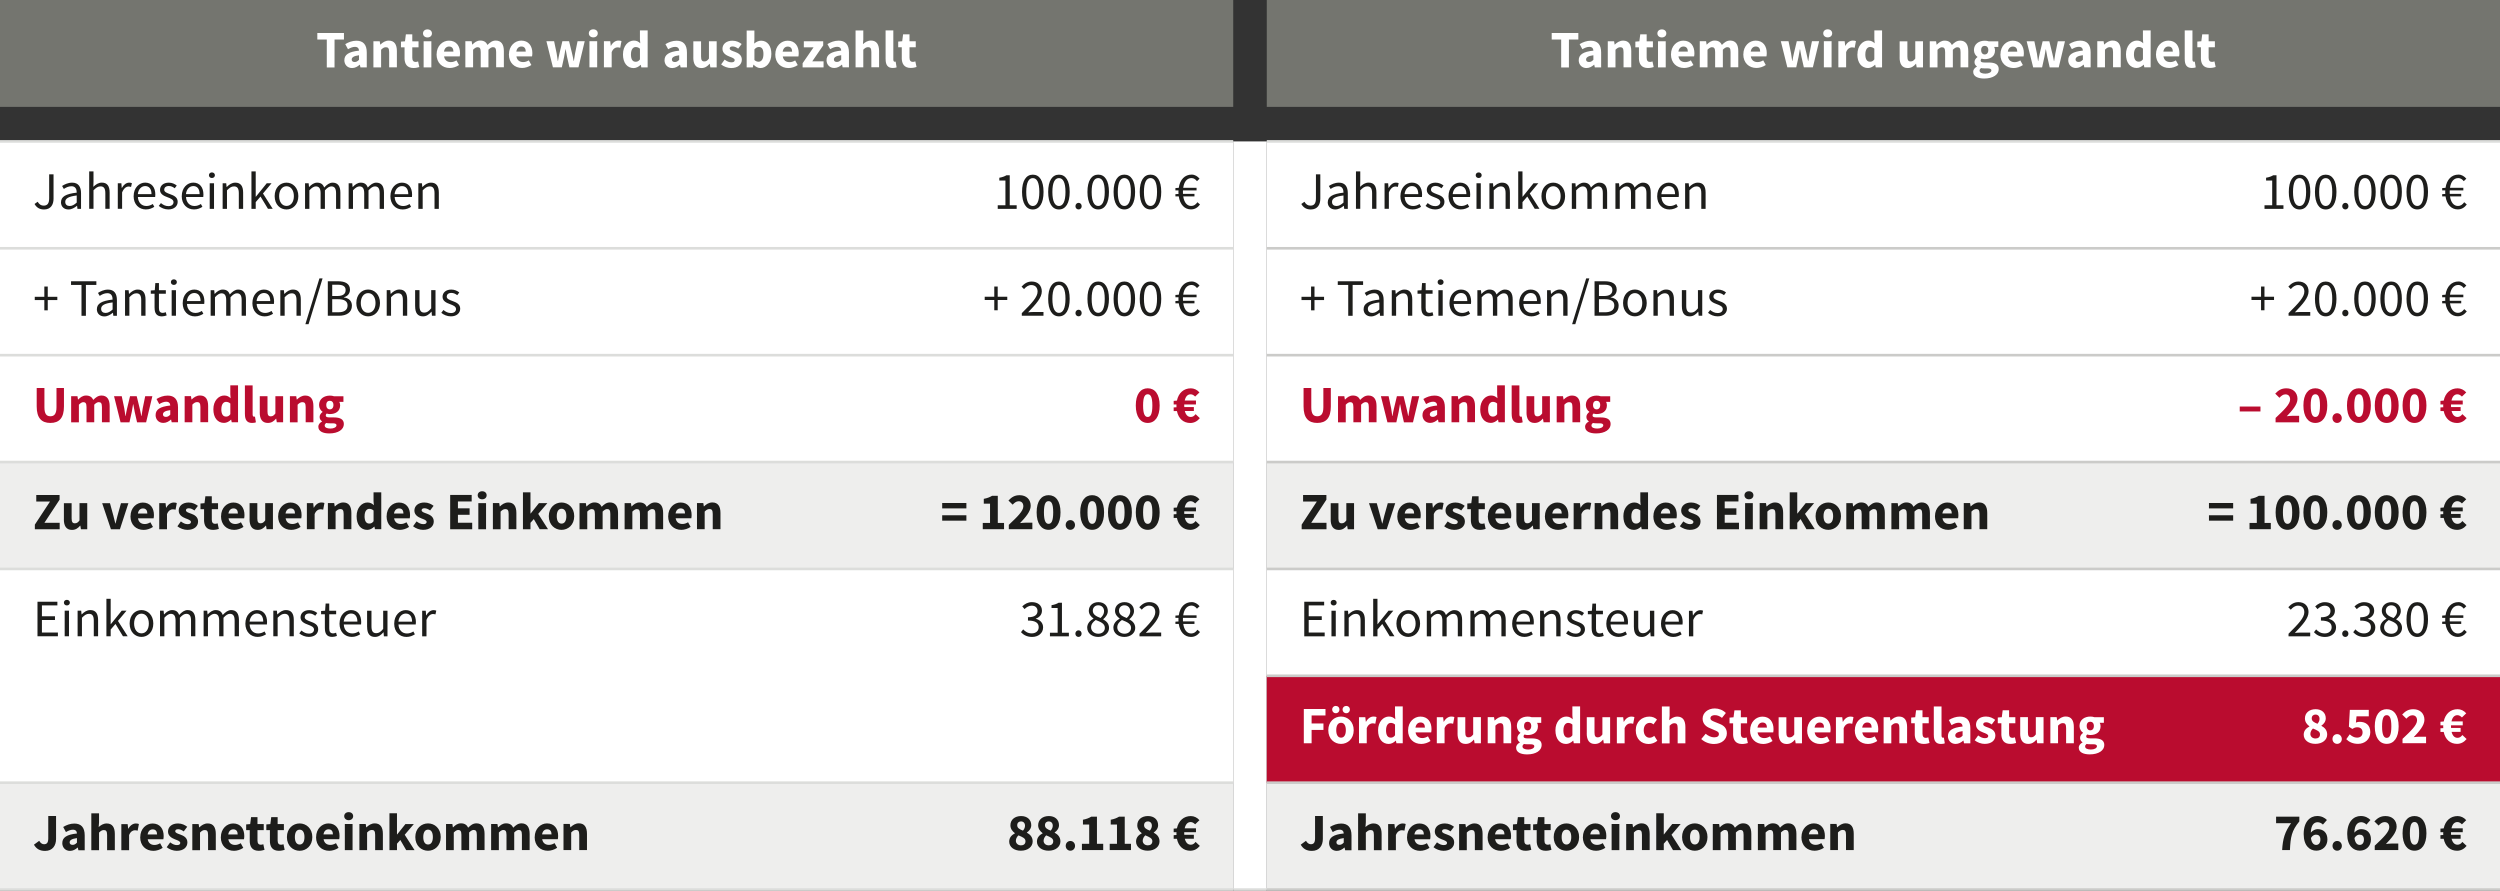
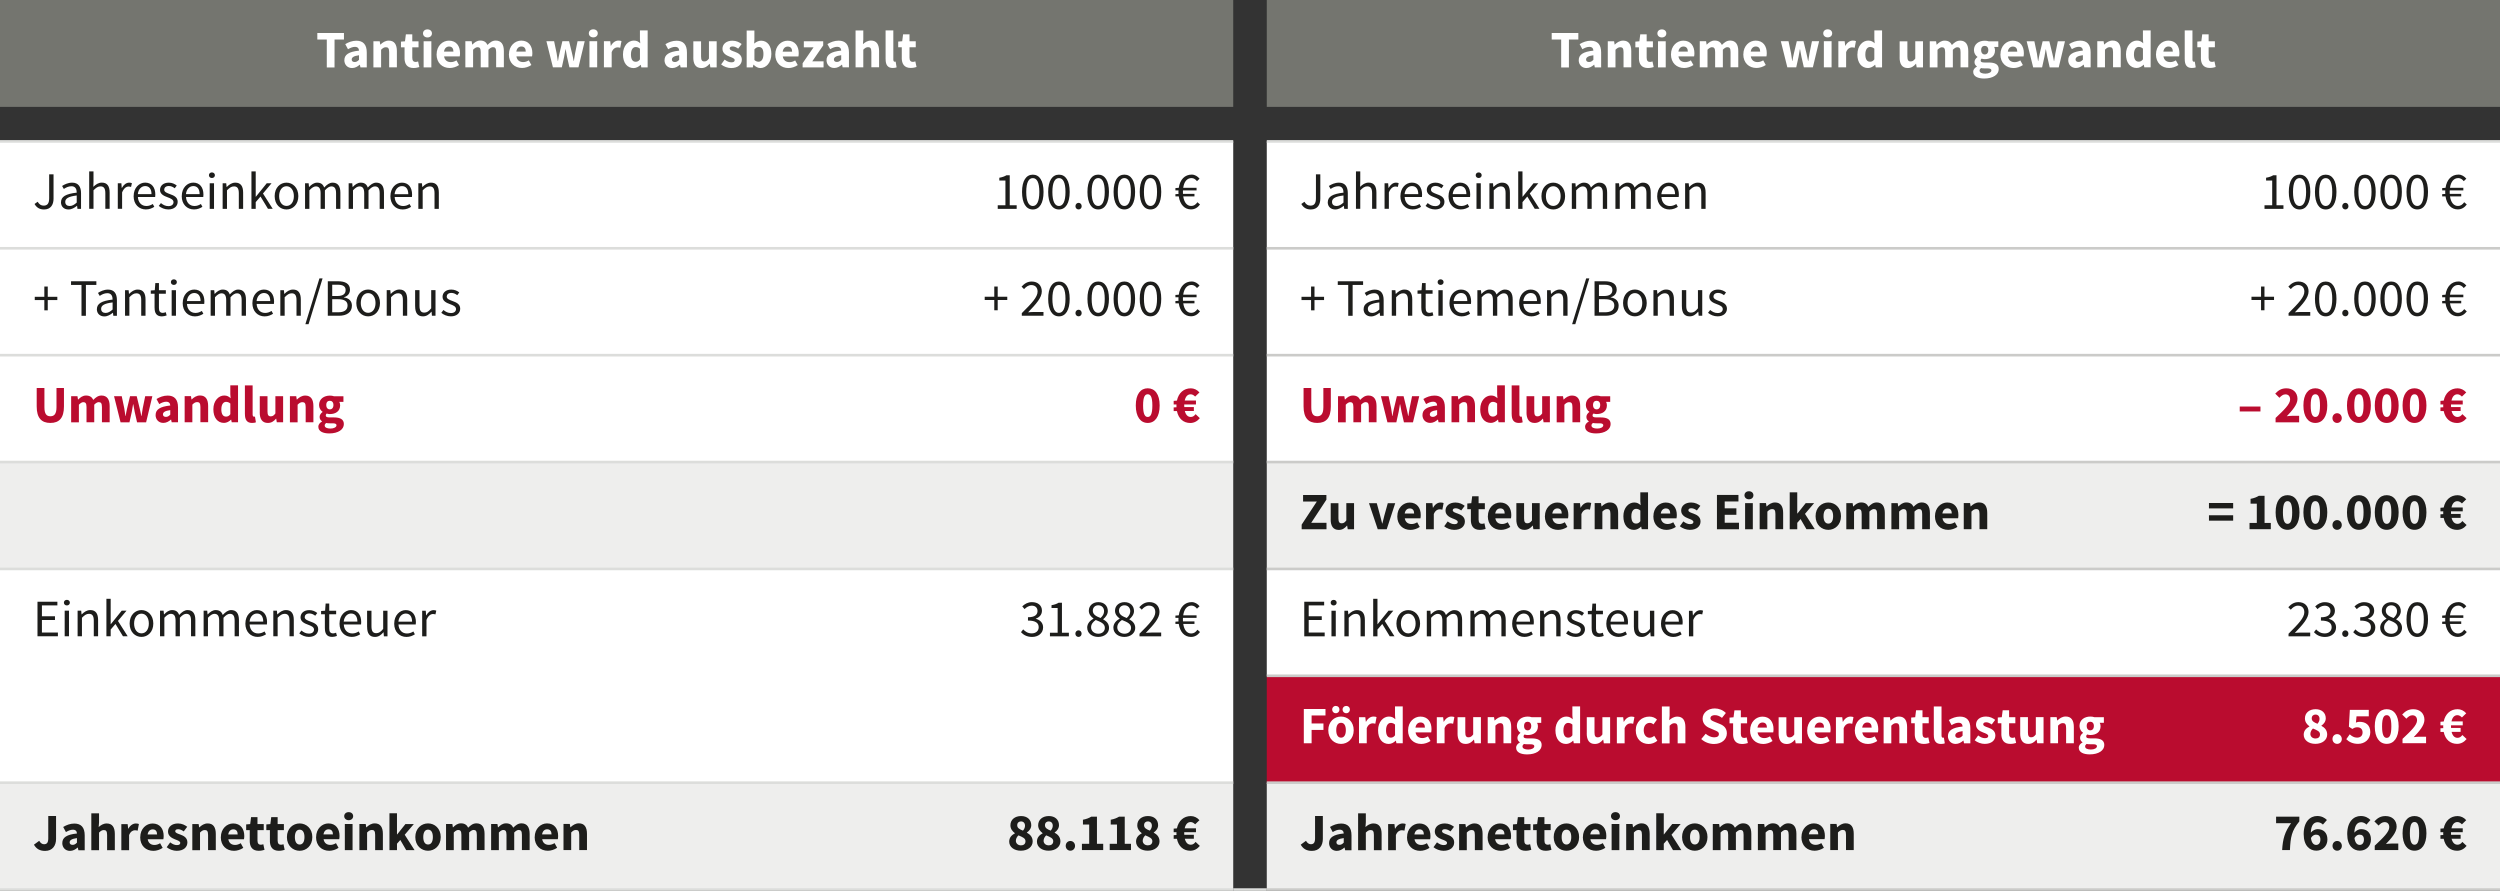
<svg xmlns="http://www.w3.org/2000/svg" id="Ebene_1" viewBox="0 0 760.2 270.9">
  <rect x="0" y="0" width="760.2" height="270.9" fill="#333333" stroke="none" />
  <defs>
    <style>.cls-1{stroke:#cbcbc9;}.cls-1,.cls-2{fill:none;stroke-miterlimit:10;stroke-width:.8px;}.cls-2{stroke:#dcdddb;}.cls-3{fill:#eeeeed;}.cls-4{fill:#fff;}.cls-5{fill:#74756f;}.cls-6{fill:#ba0c2f;}.cls-7{fill:#1d1d1b;}</style>
  </defs>
  <path class="cls-5" d="M385.2,0h375V32.5H385.2V0ZM0,0H375V32.5H0V0Z" />
  <path class="cls-4" d="M0,205.5H375v32.5H0v-32.5Zm0-32.5H375v32.5H0v-32.5ZM0,108H375v32.5H0v-32.5Zm0-32.5H375v32.5H0v-32.5ZM0,43H375v32.5H0V43Z" />
-   <path class="cls-4" d="M375,238h10.2v32.5h-10.2v-32.5Zm0-32.5h10.2v32.5h-10.2v-32.5Zm0-32.5h10.2v32.5h-10.2v-32.5Zm0-32.5h10.2v32.5h-10.2v-32.5Zm0-32.5h10.2v32.5h-10.2v-32.5Zm0-32.5h10.2v32.5h-10.2v-32.5Zm0-32.5h10.2v32.5h-10.2V43Z" />
  <path class="cls-4" d="M385.2,173h375v32.5H385.2v-32.5Zm0-65h375v32.5H385.2v-32.5Zm0-32.5h375v32.5H385.2v-32.5Zm0-32.5h375v32.5H385.2V43Z" />
  <path class="cls-3" d="M385.2,238h375v32.5H385.2v-32.5ZM0,238H375v32.5H0v-32.5Zm385.2-97.5h375v32.5H385.2v-32.5ZM0,140.5H375v32.5H0v-32.5Z" />
  <rect class="cls-6" x="385.2" y="205.5" width="375" height="32.5" />
  <line class="cls-1" x1="385.2" y1="75.5" x2="760.2" y2="75.5" />
  <line class="cls-1" x1="385.2" y1="108" x2="760.2" y2="108" />
  <line class="cls-1" x1="385.2" y1="140.5" x2="760.2" y2="140.5" />
  <line class="cls-1" x1="385.2" y1="173" x2="760.2" y2="173" />
  <line class="cls-1" x1="385.2" y1="205.5" x2="760.2" y2="205.5" />
  <line class="cls-1" x1="385.2" y1="238" x2="760.2" y2="238" />
  <line class="cls-1" x1="385.2" y1="270.5" x2="760.2" y2="270.5" />
  <line class="cls-2" y1="75.5" x2="375" y2="75.5" />
  <line class="cls-2" y1="108" x2="375" y2="108" />
  <line class="cls-2" y1="140.5" x2="375" y2="140.5" />
  <line class="cls-2" y1="173" x2="375" y2="173" />
  <line class="cls-2" y1="238" x2="375" y2="238" />
  <line class="cls-2" y1="270.5" x2="375" y2="270.5" />
  <line class="cls-2" y1="43" x2="375" y2="43" />
  <line class="cls-2" x1="385.2" y1="43" x2="760.2" y2="43" />
  <line class="cls-2" x1="375" y1="270.5" x2="385.2" y2="270.5" />
  <g>
    <path class="cls-7" d="M748.76,256c-.42,.56-.86,.86-1.47,.86-.9,0-1.52-.64-1.81-1.81h2.75v-1.2h-2.91c-.02-.14-.02-.3-.02-.46v-.34h3.57v-1.18h-3.42c.26-1.22,.88-1.9,1.79-1.9,.56,0,.98,.29,1.38,.69l1.31-1.26c-.69-.8-1.65-1.25-2.61-1.25-2.13,0-3.74,1.36-4.24,3.74l-.99,.08v1.09h.86c-.02,.14-.02,.27-.02,.42s0,.27,.02,.42l-.86,.06v1.1h.99c.48,2.38,2.06,3.63,4.06,3.63,1.15,0,2.14-.53,2.91-1.47l-1.3-1.22Zm-14.56,.86c-.78,0-1.41-.72-1.41-3.49s.62-3.41,1.41-3.41,1.41,.62,1.41,3.41-.61,3.49-1.41,3.49m0,1.82c2.18,0,3.63-1.86,3.63-5.31s-1.46-5.23-3.63-5.23-3.63,1.78-3.63,5.23,1.46,5.31,3.63,5.31m-12.08-.19h7.15v-1.98h-2.05c-.48,0-1.18,.06-1.7,.13,1.65-1.73,3.25-3.55,3.25-5.26,0-1.95-1.36-3.23-3.36-3.23-1.46,0-2.4,.54-3.41,1.62l1.28,1.26c.51-.54,1.07-1.04,1.81-1.04,.88,0,1.44,.54,1.44,1.54,0,1.44-1.82,3.18-4.42,5.63v1.34Zm-1.31-9.14c-.64-.66-1.62-1.22-2.96-1.22-2.14,0-4.11,1.71-4.11,5.5,0,3.57,1.87,5.04,3.84,5.04,1.84,0,3.38-1.3,3.38-3.41s-1.28-3.14-3.02-3.14c-.62,0-1.5,.4-2.03,1.07,.08-2.37,.98-3.17,2.1-3.17,.59,0,1.23,.34,1.58,.72l1.23-1.41Zm-3.28,7.57c-.7,0-1.38-.51-1.58-2.11,.46-.74,1.02-1.01,1.54-1.01,.77,0,1.33,.4,1.33,1.47,0,1.15-.58,1.65-1.28,1.65m-8.27,.29c0,.83,.61,1.47,1.42,1.47s1.42-.64,1.42-1.47-.61-1.49-1.42-1.49-1.42,.64-1.42,1.49m-1.7-7.86c-.64-.66-1.62-1.22-2.96-1.22-2.14,0-4.11,1.71-4.11,5.5,0,3.57,1.87,5.04,3.84,5.04,1.84,0,3.38-1.3,3.38-3.41s-1.28-3.14-3.02-3.14c-.62,0-1.5,.4-2.03,1.07,.08-2.37,.98-3.17,2.1-3.17,.59,0,1.23,.34,1.58,.72l1.23-1.41Zm-3.28,7.57c-.7,0-1.38-.51-1.58-2.11,.46-.74,1.02-1.01,1.54-1.01,.77,0,1.33,.4,1.33,1.47,0,1.15-.58,1.65-1.28,1.65m-10.35,1.57h2.37c.18-3.97,.51-5.87,2.86-8.72v-1.44h-7.07v1.98h4.56c-1.92,2.66-2.53,4.8-2.72,8.18m-137.42,0h2.35v-5.36c.51-.5,.88-.77,1.47-.77,.67,0,.98,.35,.98,1.5v4.62h2.35v-4.93c0-1.98-.74-3.2-2.46-3.2-1.07,0-1.87,.56-2.54,1.2h-.06l-.16-1.01h-1.92v7.94Zm-6.5-4.78c.16-1.06,.8-1.55,1.54-1.55,.94,0,1.33,.64,1.33,1.55h-2.86Zm-2.26,.82c0,2.62,1.74,4.16,4.02,4.16,.94,0,2-.34,2.82-.9l-.78-1.42c-.58,.35-1.12,.53-1.71,.53-1.06,0-1.86-.53-2.06-1.73h4.75c.05-.19,.1-.58,.1-.99,0-2.16-1.12-3.81-3.38-3.81-1.9,0-3.74,1.58-3.74,4.16m-13.25,3.97h2.35v-5.36c.5-.51,.96-.77,1.34-.77,.67,0,.98,.35,.98,1.5v4.62h2.35v-5.36c.51-.51,.96-.77,1.36-.77,.67,0,.98,.35,.98,1.5v4.62h2.35v-4.93c0-1.98-.77-3.2-2.48-3.2-1.06,0-1.79,.61-2.5,1.33-.4-.85-1.07-1.33-2.19-1.33-1.04,0-1.74,.56-2.4,1.22h-.06l-.16-1.02h-1.92v7.94Zm-13.71,0h2.35v-5.36c.5-.51,.96-.77,1.34-.77,.67,0,.98,.35,.98,1.5v4.62h2.35v-5.36c.51-.51,.96-.77,1.36-.77,.67,0,.98,.35,.98,1.5v4.62h2.35v-4.93c0-1.98-.77-3.2-2.48-3.2-1.06,0-1.79,.61-2.5,1.33-.4-.85-1.07-1.33-2.19-1.33-1.04,0-1.74,.56-2.4,1.22h-.06l-.16-1.02h-1.92v7.94Zm-6.93-3.97c0-1.38,.48-2.26,1.46-2.26s1.46,.88,1.46,2.26-.5,2.26-1.46,2.26-1.46-.88-1.46-2.26m-2.42,0c0,2.64,1.86,4.16,3.87,4.16s3.86-1.52,3.86-4.16-1.86-4.16-3.86-4.16-3.87,1.52-3.87,4.16m-7.85,3.97h2.29v-1.95l1.01-1.14,1.79,3.09h2.54l-2.99-4.67,2.78-3.26h-2.56l-2.51,3.15h-.06v-6.43h-2.29v11.22Zm-9.15,0h2.35v-5.36c.51-.5,.88-.77,1.47-.77,.67,0,.98,.35,.98,1.5v4.62h2.35v-4.93c0-1.98-.74-3.2-2.46-3.2-1.07,0-1.87,.56-2.54,1.2h-.06l-.16-1.01h-1.92v7.94Zm-4.42,0h2.35v-7.94h-2.35v7.94Zm1.17-9.1c.8,0,1.36-.51,1.36-1.23s-.56-1.22-1.36-1.22-1.36,.5-1.36,1.22,.58,1.23,1.36,1.23m-7.66,4.32c.16-1.06,.8-1.55,1.54-1.55,.94,0,1.33,.64,1.33,1.55h-2.86Zm-2.26,.82c0,2.62,1.74,4.16,4.02,4.16,.94,0,2-.34,2.82-.9l-.78-1.42c-.58,.35-1.12,.53-1.71,.53-1.06,0-1.86-.53-2.06-1.73h4.75c.05-.19,.1-.58,.1-.99,0-2.16-1.12-3.81-3.38-3.81-1.9,0-3.74,1.58-3.74,4.16m-6.46,0c0-1.38,.48-2.26,1.46-2.26s1.46,.88,1.46,2.26-.5,2.26-1.46,2.26-1.46-.88-1.46-2.26m-2.42,0c0,2.64,1.86,4.16,3.87,4.16s3.86-1.52,3.86-4.16-1.86-4.16-3.86-4.16-3.87,1.52-3.87,4.16m-5.18,1.09c0,1.84,.77,3.07,2.74,3.07,.77,0,1.34-.16,1.76-.29l-.37-1.71c-.21,.08-.5,.16-.75,.16-.62,0-1.02-.37-1.02-1.26v-3.18h1.9v-1.84h-1.9v-2.11h-1.95l-.27,2.11-1.22,.1v1.74h1.09v3.22Zm-6.13,0c0,1.84,.77,3.07,2.74,3.07,.77,0,1.34-.16,1.76-.29l-.37-1.71c-.21,.08-.5,.16-.75,.16-.62,0-1.02-.37-1.02-1.26v-3.18h1.9v-1.84h-1.9v-2.11h-1.95l-.27,2.11-1.22,.1v1.74h1.09v3.22Zm-6.53-1.9c.16-1.06,.8-1.55,1.54-1.55,.94,0,1.33,.64,1.33,1.55h-2.86Zm-2.26,.82c0,2.62,1.74,4.16,4.02,4.16,.94,0,2-.34,2.82-.9l-.78-1.42c-.58,.35-1.12,.53-1.71,.53-1.06,0-1.86-.53-2.06-1.73h4.75c.05-.19,.1-.58,.1-.99,0-2.16-1.12-3.81-3.38-3.81-1.9,0-3.74,1.58-3.74,4.16m-8.69,3.97h2.35v-5.36c.51-.5,.88-.77,1.47-.77,.67,0,.98,.35,.98,1.5v4.62h2.35v-4.93c0-1.98-.74-3.2-2.46-3.2-1.07,0-1.87,.56-2.54,1.2h-.06l-.16-1.01h-1.92v7.94Zm-7.79-.91c.8,.66,2,1.1,3.04,1.1,2.13,0,3.26-1.12,3.26-2.56s-1.14-2.02-2.14-2.38c-.82-.3-1.55-.5-1.55-1.01,0-.4,.29-.62,.9-.62,.56,0,1.1,.26,1.68,.67l1.06-1.41c-.69-.51-1.58-1.01-2.8-1.01-1.84,0-3.04,1.01-3.04,2.48,0,1.31,1.14,1.97,2.1,2.34,.82,.32,1.62,.56,1.62,1.09,0,.42-.3,.67-1.01,.67s-1.33-.29-2.05-.83l-1.06,1.47Zm-5.79-3.87c.16-1.06,.8-1.55,1.54-1.55,.94,0,1.33,.64,1.33,1.55h-2.86Zm-2.26,.82c0,2.62,1.74,4.16,4.02,4.16,.94,0,2-.34,2.82-.9l-.78-1.42c-.58,.35-1.12,.53-1.71,.53-1.06,0-1.86-.53-2.06-1.73h4.75c.05-.19,.1-.58,.1-.99,0-2.16-1.12-3.81-3.38-3.81-1.9,0-3.74,1.58-3.74,4.16m-5.74,3.97h2.35v-4.61c.42-1.07,1.15-1.46,1.74-1.46,.34,0,.58,.05,.86,.13l.38-2.03c-.22-.1-.5-.16-.94-.16-.82,0-1.68,.51-2.26,1.58h-.06l-.16-1.39h-1.92v7.94Zm-9.14,0h2.35v-5.36c.51-.5,.88-.77,1.47-.77,.67,0,.98,.35,.98,1.5v4.62h2.35v-4.93c0-1.98-.74-3.2-2.46-3.2-1.07,0-1.86,.56-2.45,1.09l.11-1.42v-2.75h-2.35v11.22Zm-6.59-2.38c0-.61,.54-1.09,2.22-1.31v1.39c-.42,.42-.77,.67-1.31,.67s-.91-.24-.91-.75m-2.24,.18c0,1.34,.91,2.4,2.35,2.4,.9,0,1.65-.42,2.32-1.01h.05l.18,.82h1.92v-4.54c0-2.43-1.12-3.58-3.15-3.58-1.25,0-2.38,.43-3.39,1.04l.83,1.55c.77-.45,1.44-.72,2.11-.72,.85,0,1.2,.45,1.25,1.15-3.14,.32-4.46,1.23-4.46,2.9m-8.62,.51c.72,1.26,1.78,1.89,3.38,1.89,2.3,0,3.34-1.65,3.34-3.66v-6.96h-2.37v6.77c0,1.39-.45,1.82-1.3,1.82-.53,0-1.06-.34-1.46-1.04l-1.6,1.18Z" />
    <path class="cls-7" d="M363.56,256c-.42,.56-.86,.86-1.47,.86-.9,0-1.52-.64-1.81-1.81h2.75v-1.2h-2.91c-.02-.14-.02-.3-.02-.46v-.34h3.57v-1.18h-3.42c.26-1.22,.88-1.9,1.79-1.9,.56,0,.98,.29,1.38,.69l1.31-1.26c-.69-.8-1.65-1.25-2.61-1.25-2.13,0-3.74,1.36-4.24,3.74l-.99,.08v1.09h.86c-.02,.14-.02,.27-.02,.42s0,.27,.02,.42l-.86,.06v1.1h.99c.48,2.38,2.06,3.63,4.06,3.63,1.15,0,2.14-.53,2.91-1.47l-1.3-1.22Zm-18.11-.1c0,1.65,1.5,2.78,3.54,2.78,2.16,0,3.6-1.22,3.6-2.82,0-1.34-.78-2.13-1.76-2.66v-.06c.7-.46,1.33-1.25,1.33-2.22,0-1.68-1.23-2.78-3.09-2.78s-3.25,1.07-3.25,2.8c0,1.07,.58,1.81,1.36,2.4v.06c-.96,.51-1.73,1.26-1.73,2.5m4.18-3.33c-1.04-.4-1.74-.8-1.74-1.63,0-.78,.51-1.17,1.14-1.17,.77,0,1.23,.53,1.23,1.31,0,.53-.22,1.02-.62,1.49m-2.16,3.06c0-.62,.34-1.2,.78-1.62,1.28,.54,2.14,.88,2.14,1.78,0,.85-.58,1.26-1.36,1.26-.85,0-1.57-.53-1.57-1.42m-10.02,2.86h6.46v-1.9h-1.9v-8.26h-1.73c-.72,.43-1.42,.72-2.53,.93v1.46h1.9v5.87h-2.21v1.9Zm-8.45,0h6.46v-1.9h-1.9v-8.26h-1.73c-.72,.43-1.42,.72-2.53,.93v1.46h1.9v5.87h-2.21v1.9Zm-4.94-1.28c0,.83,.61,1.47,1.42,1.47s1.42-.64,1.42-1.47-.61-1.49-1.42-1.49-1.42,.64-1.42,1.49m-8.75-1.31c0,1.65,1.5,2.78,3.54,2.78,2.16,0,3.6-1.22,3.6-2.82,0-1.34-.78-2.13-1.76-2.66v-.06c.7-.46,1.33-1.25,1.33-2.22,0-1.68-1.23-2.78-3.09-2.78s-3.25,1.07-3.25,2.8c0,1.07,.58,1.81,1.36,2.4v.06c-.96,.51-1.73,1.26-1.73,2.5m4.18-3.33c-1.04-.4-1.74-.8-1.74-1.63,0-.78,.51-1.17,1.14-1.17,.77,0,1.23,.53,1.23,1.31,0,.53-.22,1.02-.62,1.49m-2.16,3.06c0-.62,.34-1.2,.78-1.62,1.28,.54,2.14,.88,2.14,1.78,0,.85-.58,1.26-1.36,1.26-.85,0-1.57-.53-1.57-1.42m-10.46,.27c0,1.65,1.5,2.78,3.54,2.78,2.16,0,3.6-1.22,3.6-2.82,0-1.34-.78-2.13-1.76-2.66v-.06c.7-.46,1.33-1.25,1.33-2.22,0-1.68-1.23-2.78-3.09-2.78s-3.25,1.07-3.25,2.8c0,1.07,.58,1.81,1.36,2.4v.06c-.96,.51-1.73,1.26-1.73,2.5m4.18-3.33c-1.04-.4-1.74-.8-1.74-1.63,0-.78,.51-1.17,1.14-1.17,.77,0,1.23,.53,1.23,1.31,0,.53-.22,1.02-.62,1.49m-2.16,3.06c0-.62,.34-1.2,.78-1.62,1.28,.54,2.14,.88,2.14,1.78,0,.85-.58,1.26-1.36,1.26-.85,0-1.57-.53-1.57-1.42m-137.56,2.86h2.35v-5.36c.51-.5,.88-.77,1.47-.77,.67,0,.98,.35,.98,1.5v4.62h2.35v-4.93c0-1.98-.74-3.2-2.46-3.2-1.07,0-1.87,.56-2.54,1.2h-.06l-.16-1.01h-1.92v7.94Zm-6.5-4.78c.16-1.06,.8-1.55,1.54-1.55,.94,0,1.33,.64,1.33,1.55h-2.86Zm-2.26,.82c0,2.62,1.74,4.16,4.02,4.16,.94,0,2-.34,2.82-.9l-.78-1.42c-.58,.35-1.12,.53-1.71,.53-1.06,0-1.86-.53-2.06-1.73h4.75c.05-.19,.1-.58,.1-.99,0-2.16-1.12-3.81-3.38-3.81-1.9,0-3.74,1.58-3.74,4.16m-13.25,3.97h2.35v-5.36c.5-.51,.96-.77,1.34-.77,.67,0,.98,.35,.98,1.5v4.62h2.35v-5.36c.51-.51,.96-.77,1.36-.77,.67,0,.98,.35,.98,1.5v4.62h2.35v-4.93c0-1.98-.77-3.2-2.48-3.2-1.06,0-1.79,.61-2.5,1.33-.4-.85-1.07-1.33-2.19-1.33-1.04,0-1.74,.56-2.4,1.22h-.06l-.16-1.02h-1.92v7.94Zm-13.71,0h2.35v-5.36c.5-.51,.96-.77,1.34-.77,.67,0,.98,.35,.98,1.5v4.62h2.35v-5.36c.51-.51,.96-.77,1.36-.77,.67,0,.98,.35,.98,1.5v4.62h2.35v-4.93c0-1.98-.77-3.2-2.48-3.2-1.06,0-1.79,.61-2.5,1.33-.4-.85-1.07-1.33-2.19-1.33-1.04,0-1.74,.56-2.4,1.22h-.06l-.16-1.02h-1.92v7.94Zm-6.93-3.97c0-1.38,.48-2.26,1.46-2.26s1.46,.88,1.46,2.26-.5,2.26-1.46,2.26-1.46-.88-1.46-2.26m-2.42,0c0,2.64,1.86,4.16,3.87,4.16s3.86-1.52,3.86-4.16-1.86-4.16-3.86-4.16-3.87,1.52-3.87,4.16m-7.86,3.97h2.29v-1.95l1.01-1.14,1.79,3.09h2.54l-2.99-4.67,2.78-3.26h-2.56l-2.51,3.15h-.06v-6.43h-2.29v11.22Zm-9.15,0h2.35v-5.36c.51-.5,.88-.77,1.47-.77,.67,0,.98,.35,.98,1.5v4.62h2.35v-4.93c0-1.98-.74-3.2-2.46-3.2-1.07,0-1.87,.56-2.54,1.2h-.06l-.16-1.01h-1.92v7.94Zm-4.42,0h2.35v-7.94h-2.35v7.94Zm1.17-9.1c.8,0,1.36-.51,1.36-1.23s-.56-1.22-1.36-1.22-1.36,.5-1.36,1.22,.58,1.23,1.36,1.23m-7.66,4.32c.16-1.06,.8-1.55,1.54-1.55,.94,0,1.33,.64,1.33,1.55h-2.86Zm-2.26,.82c0,2.62,1.74,4.16,4.02,4.16,.94,0,2-.34,2.82-.9l-.78-1.42c-.58,.35-1.12,.53-1.71,.53-1.06,0-1.86-.53-2.06-1.73h4.75c.05-.19,.1-.58,.1-.99,0-2.16-1.12-3.81-3.38-3.81-1.9,0-3.74,1.58-3.74,4.16m-6.46,0c0-1.38,.48-2.26,1.46-2.26s1.46,.88,1.46,2.26-.5,2.26-1.46,2.26-1.46-.88-1.46-2.26m-2.42,0c0,2.64,1.86,4.16,3.87,4.16s3.86-1.52,3.86-4.16-1.86-4.16-3.86-4.16-3.87,1.52-3.87,4.16m-5.18,1.09c0,1.84,.77,3.07,2.74,3.07,.77,0,1.34-.16,1.76-.29l-.37-1.71c-.21,.08-.5,.16-.75,.16-.62,0-1.02-.37-1.02-1.26v-3.18h1.9v-1.84h-1.9v-2.11h-1.95l-.27,2.11-1.22,.1v1.74h1.09v3.22Zm-6.13,0c0,1.84,.77,3.07,2.74,3.07,.77,0,1.34-.16,1.76-.29l-.37-1.71c-.21,.08-.5,.16-.75,.16-.62,0-1.02-.37-1.02-1.26v-3.18h1.9v-1.84h-1.9v-2.11h-1.95l-.27,2.11-1.22,.1v1.74h1.09v3.22Zm-6.53-1.9c.16-1.06,.8-1.55,1.54-1.55,.94,0,1.33,.64,1.33,1.55h-2.86Zm-2.26,.82c0,2.62,1.74,4.16,4.02,4.16,.94,0,2-.34,2.82-.9l-.78-1.42c-.58,.35-1.12,.53-1.71,.53-1.06,0-1.86-.53-2.06-1.73h4.75c.05-.19,.1-.58,.1-.99,0-2.16-1.12-3.81-3.38-3.81-1.9,0-3.74,1.58-3.74,4.16m-8.69,3.97h2.35v-5.36c.51-.5,.88-.77,1.47-.77,.67,0,.98,.35,.98,1.5v4.62h2.35v-4.93c0-1.98-.74-3.2-2.46-3.2-1.07,0-1.87,.56-2.54,1.2h-.06l-.16-1.01h-1.92v7.94Zm-7.79-.91c.8,.66,2,1.1,3.04,1.1,2.13,0,3.26-1.12,3.26-2.56s-1.14-2.02-2.14-2.38c-.82-.3-1.55-.5-1.55-1.01,0-.4,.29-.62,.9-.62,.56,0,1.1,.26,1.68,.67l1.06-1.41c-.69-.51-1.58-1.01-2.8-1.01-1.84,0-3.04,1.01-3.04,2.48,0,1.31,1.14,1.97,2.1,2.34,.82,.32,1.62,.56,1.62,1.09,0,.42-.3,.67-1.01,.67s-1.33-.29-2.05-.83l-1.06,1.47Zm-5.79-3.87c.16-1.06,.8-1.55,1.54-1.55,.94,0,1.33,.64,1.33,1.55h-2.86Zm-2.26,.82c0,2.62,1.74,4.16,4.02,4.16,.94,0,2-.34,2.82-.9l-.78-1.42c-.58,.35-1.12,.53-1.71,.53-1.06,0-1.86-.53-2.06-1.73h4.75c.05-.19,.1-.58,.1-.99,0-2.16-1.12-3.81-3.38-3.81-1.9,0-3.74,1.58-3.74,4.16m-5.74,3.97h2.35v-4.61c.42-1.07,1.15-1.46,1.74-1.46,.34,0,.58,.05,.86,.13l.38-2.03c-.22-.1-.5-.16-.94-.16-.82,0-1.68,.51-2.26,1.58h-.06l-.16-1.39h-1.92v7.94Zm-9.14,0h2.35v-5.36c.51-.5,.88-.77,1.47-.77,.67,0,.98,.35,.98,1.5v4.62h2.35v-4.93c0-1.98-.74-3.2-2.46-3.2-1.07,0-1.86,.56-2.45,1.09l.11-1.42v-2.75h-2.35v11.22Zm-6.59-2.38c0-.61,.54-1.09,2.22-1.31v1.39c-.42,.42-.77,.67-1.31,.67s-.91-.24-.91-.75m-2.24,.18c0,1.34,.91,2.4,2.35,2.4,.9,0,1.65-.42,2.32-1.01h.05l.18,.82h1.92v-4.54c0-2.43-1.12-3.58-3.15-3.58-1.25,0-2.38,.43-3.39,1.04l.83,1.55c.77-.45,1.44-.72,2.11-.72,.85,0,1.2,.45,1.25,1.15-3.14,.32-4.46,1.23-4.46,2.9m-8.62,.51c.72,1.26,1.78,1.89,3.38,1.89,2.3,0,3.34-1.65,3.34-3.66v-6.96h-2.37v6.77c0,1.39-.45,1.82-1.3,1.82-.53,0-1.06-.34-1.46-1.04l-1.6,1.18Z" />
    <path class="cls-4" d="M748.76,223.5c-.42,.56-.86,.86-1.47,.86-.9,0-1.52-.64-1.81-1.81h2.75v-1.2h-2.91c-.02-.14-.02-.3-.02-.46v-.34h3.57v-1.18h-3.42c.26-1.22,.88-1.9,1.79-1.9,.56,0,.98,.29,1.38,.69l1.31-1.26c-.69-.8-1.65-1.25-2.61-1.25-2.13,0-3.74,1.36-4.24,3.74l-.99,.08v1.09h.86c-.02,.14-.02,.27-.02,.42s0,.27,.02,.42l-.86,.06v1.1h.99c.48,2.38,2.06,3.63,4.06,3.63,1.15,0,2.14-.53,2.91-1.47l-1.3-1.22Zm-18.19,2.5h7.15v-1.98h-2.05c-.48,0-1.18,.06-1.7,.13,1.65-1.73,3.25-3.55,3.25-5.26,0-1.95-1.36-3.23-3.36-3.23-1.46,0-2.4,.54-3.41,1.62l1.28,1.26c.51-.54,1.07-1.04,1.81-1.04,.88,0,1.44,.54,1.44,1.54,0,1.44-1.82,3.18-4.42,5.63v1.34Zm-4.82-1.63c-.78,0-1.41-.72-1.41-3.49s.62-3.41,1.41-3.41,1.41,.62,1.41,3.41-.61,3.49-1.41,3.49m0,1.82c2.18,0,3.63-1.86,3.63-5.31s-1.46-5.23-3.63-5.23-3.63,1.78-3.63,5.23,1.46,5.31,3.63,5.31m-12.3-1.42c.8,.8,1.92,1.42,3.58,1.42,1.98,0,3.73-1.3,3.73-3.55s-1.49-3.15-3.23-3.15c-.42,0-.75,.06-1.14,.24l.18-1.9h3.73v-1.98h-5.76l-.29,5.14,1.06,.67c.61-.38,.91-.51,1.5-.51,.94,0,1.6,.54,1.6,1.57s-.67,1.58-1.71,1.58c-.86,0-1.58-.45-2.19-1.01l-1.06,1.49Zm-4.19-.05c0,.83,.61,1.47,1.42,1.47s1.42-.64,1.42-1.47-.61-1.49-1.42-1.49-1.42,.64-1.42,1.49m-8.75-1.31c0,1.65,1.5,2.78,3.54,2.78,2.16,0,3.6-1.22,3.6-2.82,0-1.34-.78-2.13-1.76-2.66v-.06c.7-.46,1.33-1.25,1.33-2.22,0-1.68-1.23-2.78-3.09-2.78s-3.25,1.07-3.25,2.8c0,1.07,.58,1.81,1.36,2.4v.06c-.96,.51-1.73,1.26-1.73,2.5m4.18-3.33c-1.04-.4-1.74-.8-1.74-1.63,0-.78,.51-1.17,1.14-1.17,.77,0,1.23,.53,1.23,1.31,0,.53-.22,1.02-.62,1.49m-2.16,3.06c0-.62,.34-1.2,.78-1.62,1.28,.54,2.14,.88,2.14,1.78,0,.85-.58,1.26-1.36,1.26-.85,0-1.57-.53-1.57-1.42m-66.92-1.07c-.62,0-1.09-.45-1.09-1.33s.46-1.28,1.09-1.28,1.09,.45,1.09,1.28c0,.88-.46,1.33-1.09,1.33m-3.5,5.3c0,1.41,1.47,2.02,3.33,2.02,2.72,0,4.43-1.2,4.43-2.85,0-1.42-1.07-2.02-3.02-2.02h-1.28c-.88,0-1.2-.19-1.2-.59,0-.27,.08-.42,.29-.59,.35,.11,.67,.16,.96,.16,1.74,0,3.12-.85,3.12-2.67,0-.42-.11-.8-.26-1.04h1.26v-1.71h-2.9c-.35-.13-.78-.19-1.23-.19-1.71,0-3.28,.96-3.28,2.86,0,.93,.51,1.68,1.07,2.06v.06c-.51,.35-.9,.91-.9,1.49,0,.66,.32,1.07,.74,1.34v.06c-.74,.42-1.14,.94-1.14,1.6m1.94-.37c0-.29,.14-.53,.43-.78,.26,.06,.58,.1,1.12,.1h.82c.78,0,1.22,.13,1.22,.62,0,.54-.77,.98-1.82,.98s-1.76-.32-1.76-.91m-10.59-.99h2.35v-5.36c.51-.5,.88-.77,1.47-.77,.67,0,.98,.35,.98,1.5v4.62h2.35v-4.93c0-1.98-.74-3.2-2.46-3.2-1.07,0-1.87,.56-2.54,1.2h-.06l-.16-1.01h-1.92v7.94Zm-9.17-3.01c0,1.98,.74,3.2,2.46,3.2,1.09,0,1.82-.5,2.5-1.3h.05l.18,1.1h1.92v-7.94h-2.35v5.25c-.46,.62-.82,.88-1.41,.88-.69,0-.99-.37-.99-1.5v-4.62h-2.35v4.93Zm-5.73,.13c0,1.84,.77,3.07,2.74,3.07,.77,0,1.34-.16,1.76-.29l-.37-1.71c-.21,.08-.5,.16-.75,.16-.62,0-1.02-.37-1.02-1.26v-3.18h1.9v-1.84h-1.9v-2.11h-1.95l-.27,2.11-1.22,.1v1.74h1.09v3.22Zm-8.11,1.97c.8,.66,2,1.1,3.04,1.1,2.13,0,3.26-1.12,3.26-2.56s-1.14-2.02-2.14-2.38c-.82-.3-1.55-.5-1.55-1.01,0-.4,.29-.62,.9-.62,.56,0,1.1,.26,1.68,.67l1.06-1.41c-.69-.51-1.58-1.01-2.8-1.01-1.84,0-3.04,1.01-3.04,2.48,0,1.31,1.14,1.97,2.1,2.34,.82,.32,1.62,.56,1.62,1.09,0,.42-.3,.67-1.01,.67s-1.33-.29-2.05-.83l-1.06,1.47Zm-5.89-1.47c0-.61,.54-1.09,2.22-1.31v1.39c-.42,.42-.77,.67-1.31,.67s-.91-.24-.91-.75m-2.24,.18c0,1.34,.91,2.4,2.35,2.4,.9,0,1.65-.42,2.32-1.01h.05l.18,.82h1.92v-4.54c0-2.43-1.12-3.58-3.15-3.58-1.25,0-2.38,.43-3.39,1.04l.83,1.55c.77-.45,1.44-.72,2.11-.72,.85,0,1.2,.45,1.25,1.15-3.14,.32-4.46,1.23-4.46,2.9m-4.29-.26c0,1.6,.54,2.66,2.16,2.66,.53,0,.93-.08,1.18-.19l-.29-1.74c-.13,.03-.19,.03-.29,.03-.19,0-.42-.16-.42-.66v-8.85h-2.35v8.75Zm-5.81-.42c0,1.84,.77,3.07,2.74,3.07,.77,0,1.34-.16,1.76-.29l-.37-1.71c-.21,.08-.5,.16-.75,.16-.62,0-1.02-.37-1.02-1.26v-3.18h1.9v-1.84h-1.9v-2.11h-1.95l-.27,2.11-1.22,.1v1.74h1.09v3.22Zm-9.47,2.88h2.35v-5.36c.51-.5,.88-.77,1.47-.77,.67,0,.98,.35,.98,1.5v4.62h2.35v-4.93c0-1.98-.74-3.2-2.46-3.2-1.07,0-1.87,.56-2.54,1.2h-.06l-.16-1.01h-1.92v7.94Zm-6.5-4.78c.16-1.06,.8-1.55,1.54-1.55,.94,0,1.33,.64,1.33,1.55h-2.86Zm-2.26,.82c0,2.62,1.74,4.16,4.02,4.16,.94,0,2-.34,2.82-.9l-.78-1.42c-.58,.35-1.12,.53-1.71,.53-1.06,0-1.86-.53-2.06-1.73h4.75c.05-.19,.1-.58,.1-.99,0-2.16-1.12-3.81-3.38-3.81-1.9,0-3.74,1.58-3.74,4.16m-5.74,3.97h2.35v-4.61c.42-1.07,1.15-1.46,1.74-1.46,.34,0,.58,.05,.86,.13l.38-2.03c-.22-.1-.5-.16-.94-.16-.82,0-1.68,.51-2.26,1.58h-.06l-.16-1.39h-1.92v7.94Zm-6.5-4.78c.16-1.06,.8-1.55,1.54-1.55,.94,0,1.33,.64,1.33,1.55h-2.86Zm-2.26,.82c0,2.62,1.74,4.16,4.02,4.16,.94,0,2-.34,2.82-.9l-.78-1.42c-.58,.35-1.12,.53-1.71,.53-1.06,0-1.86-.53-2.06-1.73h4.75c.05-.19,.1-.58,.1-.99,0-2.16-1.12-3.81-3.38-3.81-1.9,0-3.74,1.58-3.74,4.16m-8.7,.96c0,1.98,.74,3.2,2.46,3.2,1.09,0,1.82-.5,2.5-1.3h.05l.18,1.1h1.92v-7.94h-2.35v5.25c-.46,.62-.82,.88-1.41,.88-.69,0-.99-.37-.99-1.5v-4.62h-2.35v4.93Zm-6.42-1.78c.16-1.06,.8-1.55,1.54-1.55,.94,0,1.33,.64,1.33,1.55h-2.86Zm-2.26,.82c0,2.62,1.74,4.16,4.02,4.16,.94,0,2-.34,2.82-.9l-.78-1.42c-.58,.35-1.12,.53-1.71,.53-1.06,0-1.86-.53-2.06-1.73h4.75c.05-.19,.1-.58,.1-.99,0-2.16-1.12-3.81-3.38-3.81-1.9,0-3.74,1.58-3.74,4.16m-5.18,1.09c0,1.84,.77,3.07,2.74,3.07,.77,0,1.34-.16,1.76-.29l-.37-1.71c-.21,.08-.5,.16-.75,.16-.62,0-1.02-.37-1.02-1.26v-3.18h1.9v-1.84h-1.9v-2.11h-1.95l-.27,2.11-1.22,.1v1.74h1.09v3.22Zm-9.68,1.57c1.07,.99,2.51,1.5,3.87,1.5,2.48,0,3.92-1.5,3.92-3.23,0-1.47-.8-2.32-2.06-2.83l-1.33-.54c-.91-.37-1.6-.59-1.6-1.23,0-.59,.53-.94,1.33-.94s1.49,.3,2.18,.83l1.18-1.49c-.9-.9-2.16-1.38-3.36-1.38-2.16,0-3.71,1.38-3.71,3.1,0,1.52,1.02,2.42,2.11,2.85l1.34,.58c.91,.38,1.5,.59,1.5,1.25s-.48,1.01-1.46,1.01c-.86,0-1.82-.45-2.56-1.09l-1.36,1.62Zm-11.97,1.31h2.35v-5.36c.51-.5,.88-.77,1.47-.77,.67,0,.98,.35,.98,1.5v4.62h2.35v-4.93c0-1.98-.74-3.2-2.46-3.2-1.07,0-1.86,.56-2.45,1.09l.11-1.42v-2.75h-2.35v11.22Zm-7.94-3.97c0,2.64,1.71,4.16,3.92,4.16,.86,0,1.87-.32,2.64-.99l-.94-1.49c-.38,.3-.85,.58-1.42,.58-1.02,0-1.78-.88-1.78-2.26s.72-2.26,1.86-2.26c.37,0,.72,.14,1.1,.46l1.07-1.46c-.53-.54-1.34-.91-2.32-.91-2.19,0-4.13,1.52-4.13,4.16m-5.74,3.97h2.35v-4.61c.42-1.07,1.15-1.46,1.74-1.46,.34,0,.58,.05,.86,.13l.38-2.03c-.22-.1-.5-.16-.94-.16-.82,0-1.68,.51-2.26,1.58h-.06l-.16-1.39h-1.92v7.94Zm-9.17-3.01c0,1.98,.74,3.2,2.46,3.2,1.09,0,1.82-.5,2.5-1.3h.05l.18,1.1h1.92v-7.94h-2.35v5.25c-.46,.62-.82,.88-1.41,.88-.69,0-.99-.37-.99-1.5v-4.62h-2.35v4.93Zm-7.09-.99c0-1.5,.67-2.21,1.42-2.21,.43,0,.9,.13,1.31,.51v3.25c-.38,.53-.78,.72-1.3,.72-.91,0-1.44-.7-1.44-2.27m-2.42,.03c0,2.59,1.28,4.16,3.25,4.16,.77,0,1.55-.42,2.11-.98h.06l.16,.78h1.92v-11.22h-2.35v2.7l.1,1.22c-.54-.51-1.07-.83-1.95-.83-1.68,0-3.3,1.57-3.3,4.16m-8.45,.03c-.62,0-1.09-.45-1.09-1.33s.46-1.28,1.09-1.28,1.09,.45,1.09,1.28c0,.88-.46,1.33-1.09,1.33m-3.5,5.3c0,1.41,1.47,2.02,3.33,2.02,2.72,0,4.43-1.2,4.43-2.85,0-1.42-1.07-2.02-3.02-2.02h-1.28c-.88,0-1.2-.19-1.2-.59,0-.27,.08-.42,.29-.59,.35,.11,.67,.16,.96,.16,1.74,0,3.12-.85,3.12-2.67,0-.42-.11-.8-.26-1.04h1.26v-1.71h-2.9c-.35-.13-.78-.19-1.23-.19-1.71,0-3.28,.96-3.28,2.86,0,.93,.51,1.68,1.07,2.06v.06c-.51,.35-.9,.91-.9,1.49,0,.66,.32,1.07,.74,1.34v.06c-.74,.42-1.14,.94-1.14,1.6m1.94-.37c0-.29,.14-.53,.43-.78,.26,.06,.58,.1,1.12,.1h.82c.78,0,1.22,.13,1.22,.62,0,.54-.77,.98-1.82,.98s-1.76-.32-1.76-.91m-10.59-.99h2.35v-5.36c.51-.5,.88-.77,1.47-.77,.67,0,.98,.35,.98,1.5v4.62h2.35v-4.93c0-1.98-.74-3.2-2.46-3.2-1.07,0-1.87,.56-2.54,1.2h-.06l-.16-1.01h-1.92v7.94Zm-9.17-3.01c0,1.98,.74,3.2,2.46,3.2,1.09,0,1.82-.5,2.5-1.3h.05l.18,1.1h1.92v-7.94h-2.35v5.25c-.46,.62-.82,.88-1.41,.88-.69,0-.99-.37-.99-1.5v-4.62h-2.35v4.93Zm-6.29,3.01h2.35v-4.61c.42-1.07,1.15-1.46,1.74-1.46,.34,0,.58,.05,.86,.13l.38-2.03c-.22-.1-.5-.16-.94-.16-.82,0-1.68,.51-2.26,1.58h-.06l-.16-1.39h-1.92v7.94Zm-6.5-4.78c.16-1.06,.8-1.55,1.54-1.55,.94,0,1.33,.64,1.33,1.55h-2.86Zm-2.26,.82c0,2.62,1.74,4.16,4.02,4.16,.94,0,2-.34,2.82-.9l-.78-1.42c-.58,.35-1.12,.53-1.71,.53-1.06,0-1.86-.53-2.06-1.73h4.75c.05-.19,.1-.58,.1-.99,0-2.16-1.12-3.81-3.38-3.81-1.9,0-3.74,1.58-3.74,4.16m-6.7-.03c0-1.5,.67-2.21,1.42-2.21,.43,0,.9,.13,1.31,.51v3.25c-.38,.53-.78,.72-1.3,.72-.91,0-1.44-.7-1.44-2.27m-2.42,.03c0,2.59,1.28,4.16,3.25,4.16,.77,0,1.55-.42,2.11-.98h.06l.16,.78h1.92v-11.22h-2.35v2.7l.1,1.22c-.54-.51-1.07-.83-1.95-.83-1.68,0-3.3,1.57-3.3,4.16m-5.79,3.97h2.35v-4.61c.42-1.07,1.15-1.46,1.74-1.46,.34,0,.58,.05,.86,.13l.38-2.03c-.22-.1-.5-.16-.94-.16-.82,0-1.68,.51-2.26,1.58h-.06l-.16-1.39h-1.92v7.94Zm-3.89-9.14c.66,0,1.12-.48,1.12-1.12s-.46-1.1-1.12-1.1-1.12,.48-1.12,1.1,.46,1.12,1.12,1.12m-3.18,0c.67,0,1.12-.48,1.12-1.12s-.45-1.1-1.12-1.1-1.1,.48-1.1,1.1,.45,1.12,1.1,1.12m.14,5.17c0-1.38,.48-2.26,1.46-2.26s1.46,.88,1.46,2.26-.5,2.26-1.46,2.26-1.46-.88-1.46-2.26m-2.42,0c0,2.64,1.86,4.16,3.87,4.16s3.86-1.52,3.86-4.16-1.86-4.16-3.86-4.16-3.87,1.52-3.87,4.16m-7.44,3.97h2.37v-4.05h3.6v-1.98h-3.6v-2.42h4.22v-1.98h-6.59v10.43Z" />
    <path class="cls-7" d="M749.32,191.49c-.54,.74-1.1,1.14-1.89,1.14-1.31,0-2.16-1.09-2.43-2.9h3.41v-.77h-3.49c-.02-.19-.02-.4-.02-.61,0-.16,0-.32,.02-.46h4.13v-.78h-4.06c.26-1.84,1.14-2.96,2.54-2.96,.67,0,1.2,.38,1.65,.94l.78-.75c-.56-.7-1.42-1.25-2.38-1.25-2.1,0-3.57,1.5-3.94,4.02l-1.02,.08v.7h.94c-.02,.16-.02,.34-.02,.51,0,.19,0,.38,.02,.58l-.94,.06v.69h1.02c.37,2.5,1.79,3.95,3.71,3.95,1.17,0,2.05-.56,2.75-1.49l-.78-.7Zm-14.27,1.14c-1.2,0-2-1.28-2-4.27s.8-4.21,2-4.21,1.98,1.22,1.98,4.21-.8,4.27-1.98,4.27m0,1.06c2.03,0,3.26-1.9,3.26-5.33s-1.23-5.26-3.26-5.26-3.28,1.84-3.28,5.26,1.23,5.33,3.28,5.33m-11.28-2.8c0,1.62,1.42,2.8,3.34,2.8s3.3-1.2,3.3-2.72c0-1.38-.86-2.1-1.78-2.62v-.06c.62-.48,1.41-1.39,1.41-2.46,0-1.58-1.1-2.72-2.88-2.72-1.65,0-2.9,1.06-2.9,2.62,0,1.07,.67,1.82,1.42,2.35v.06c-.96,.51-1.92,1.42-1.92,2.75m4.06-2.96c-1.23-.48-2.35-.99-2.35-2.21,0-.99,.7-1.65,1.65-1.65,1.12,0,1.78,.8,1.78,1.81,0,.75-.38,1.44-1.07,2.05m-2.88,2.83c0-.93,.61-1.68,1.42-2.22,1.47,.59,2.77,1.07,2.77,2.38,0,1.06-.82,1.79-2,1.79-1.25,0-2.19-.82-2.19-1.95m-9.38,1.49c.69,.75,1.73,1.44,3.36,1.44,1.87,0,3.36-1.1,3.36-2.91,0-1.41-.98-2.3-2.21-2.59v-.06c1.1-.42,1.86-1.2,1.86-2.43,0-1.65-1.28-2.59-3.06-2.59-1.2,0-2.14,.54-2.93,1.28l.7,.83c.61-.61,1.33-1.04,2.18-1.04,1.09,0,1.76,.62,1.76,1.62,0,1.07-.72,1.9-2.9,1.9v1.01c2.43,0,3.26,.82,3.26,2.03,0,1.14-.88,1.87-2.11,1.87s-2-.58-2.61-1.22l-.67,.86Zm-3.36,.45c0,.58,.43,.99,.96,.99s.94-.42,.94-.99c0-.61-.43-1.02-.94-1.02s-.96,.42-.96,1.02m-8.58-.45c.69,.75,1.73,1.44,3.36,1.44,1.87,0,3.36-1.1,3.36-2.91,0-1.41-.98-2.3-2.21-2.59v-.06c1.1-.42,1.86-1.2,1.86-2.43,0-1.65-1.28-2.59-3.06-2.59-1.2,0-2.14,.54-2.93,1.28l.7,.83c.61-.61,1.33-1.04,2.18-1.04,1.09,0,1.76,.62,1.76,1.62,0,1.07-.72,1.9-2.9,1.9v1.01c2.43,0,3.26,.82,3.26,2.03,0,1.14-.88,1.87-2.11,1.87s-2-.58-2.61-1.22l-.67,.86Zm-7.73,1.25h6.59v-1.14h-2.96c-.53,0-1.15,.05-1.71,.1,2.42-2.53,4.16-4.43,4.16-6.35,0-1.81-1.17-3.01-3.06-3.01-1.33,0-2.24,.62-3.09,1.55l.75,.75c.59-.69,1.33-1.23,2.18-1.23,1.3,0,1.94,.83,1.94,2,0,1.65-1.73,3.49-4.8,6.54v.78Zm-182.32,0h1.31v-4.99c.53-1.31,1.31-1.79,1.97-1.79,.32,0,.5,.05,.75,.13l.26-1.15c-.26-.11-.5-.16-.83-.16-.88,0-1.68,.62-2.21,1.6h-.05l-.11-1.41h-1.09v7.78Zm-7.23-4.46c.16-1.57,1.15-2.46,2.24-2.46,1.22,0,1.92,.88,1.92,2.46h-4.16Zm-1.28,.59c0,2.54,1.65,4.06,3.73,4.06,1.06,0,1.89-.37,2.56-.8l-.46-.86c-.58,.37-1.2,.61-1.94,.61-1.49,0-2.5-1.06-2.59-2.74h5.25c.03-.19,.05-.45,.05-.72,0-2.22-1.12-3.65-3.1-3.65-1.78,0-3.49,1.55-3.49,4.1m-8.24,1.02c0,1.98,.74,3.04,2.38,3.04,1.07,0,1.84-.56,2.56-1.41h.05l.11,1.22h1.09v-7.78h-1.31v5.52c-.74,.91-1.3,1.31-2.1,1.31-1.02,0-1.46-.62-1.46-2.08v-4.75h-1.33v4.93Zm-7.12-1.62c.16-1.57,1.15-2.46,2.24-2.46,1.22,0,1.92,.88,1.92,2.46h-4.16Zm-1.28,.59c0,2.54,1.65,4.06,3.73,4.06,1.06,0,1.89-.37,2.56-.8l-.46-.86c-.58,.37-1.2,.61-1.94,.61-1.49,0-2.5-1.06-2.59-2.74h5.25c.03-.19,.05-.45,.05-.72,0-2.22-1.12-3.65-3.1-3.65-1.78,0-3.49,1.55-3.49,4.1m-4.45,1.47c0,1.54,.56,2.59,2.22,2.59,.48,0,1.01-.14,1.44-.29l-.26-.99c-.26,.1-.61,.21-.88,.21-.9,0-1.2-.54-1.2-1.5v-4.32h2.1v-1.07h-2.1v-2.18h-1.1l-.16,2.18-1.22,.08v.99h1.15v4.3Zm-7.79,1.52c.74,.61,1.79,1.07,2.9,1.07,1.84,0,2.85-1.06,2.85-2.32,0-1.47-1.25-1.94-2.37-2.35-.88-.34-1.73-.62-1.73-1.34,0-.59,.45-1.12,1.42-1.12,.69,0,1.25,.29,1.78,.69l.62-.83c-.59-.48-1.44-.88-2.42-.88-1.68,0-2.67,.96-2.67,2.21,0,1.31,1.22,1.84,2.32,2.24,.85,.32,1.78,.67,1.78,1.47,0,.67-.51,1.22-1.54,1.22-.93,0-1.62-.38-2.29-.93l-.66,.88Zm-7.89,.88h1.31v-5.63c.78-.78,1.33-1.2,2.13-1.2,1.02,0,1.47,.62,1.47,2.08v4.75h1.31v-4.93c0-1.98-.74-3.04-2.37-3.04-1.07,0-1.87,.58-2.61,1.31h-.05l-.11-1.12h-1.09v7.78Zm-7.23-4.46c.16-1.57,1.15-2.46,2.24-2.46,1.22,0,1.92,.88,1.92,2.46h-4.16Zm-1.28,.59c0,2.54,1.65,4.06,3.73,4.06,1.06,0,1.89-.37,2.56-.8l-.46-.86c-.58,.37-1.2,.61-1.94,.61-1.49,0-2.5-1.06-2.59-2.74h5.25c.03-.19,.05-.45,.05-.72,0-2.22-1.12-3.65-3.1-3.65-1.78,0-3.49,1.55-3.49,4.1m-12.69,3.87h1.31v-5.63c.72-.8,1.38-1.2,1.95-1.2,.99,0,1.46,.62,1.46,2.08v4.75h1.31v-5.63c.72-.8,1.34-1.2,1.95-1.2,.98,0,1.44,.62,1.44,2.08v4.75h1.31v-4.93c0-1.98-.77-3.04-2.37-3.04-.94,0-1.74,.61-2.56,1.49-.32-.93-.96-1.49-2.14-1.49-.93,0-1.74,.58-2.42,1.31h-.05l-.11-1.12h-1.09v7.78Zm-13.26,0h1.31v-5.63c.72-.8,1.38-1.2,1.95-1.2,.99,0,1.46,.62,1.46,2.08v4.75h1.31v-5.63c.72-.8,1.34-1.2,1.95-1.2,.98,0,1.44,.62,1.44,2.08v4.75h1.31v-4.93c0-1.98-.77-3.04-2.37-3.04-.94,0-1.74,.61-2.56,1.49-.32-.93-.96-1.49-2.14-1.49-.93,0-1.74,.58-2.42,1.31h-.05l-.11-1.12h-1.09v7.78Zm-7.89-3.87c0-1.79,.91-3.01,2.24-3.01s2.24,1.22,2.24,3.01-.9,2.98-2.24,2.98-2.24-1.2-2.24-2.98m-1.36,0c0,2.58,1.7,4.06,3.6,4.06s3.6-1.49,3.6-4.06-1.7-4.1-3.6-4.1-3.6,1.49-3.6,4.1m-7.06,3.87h1.3v-2.05l1.46-1.7,2.27,3.74h1.44l-2.96-4.66,2.61-3.12h-1.46l-3.31,4.1h-.05v-7.71h-1.3v11.39Zm-8.75,0h1.31v-5.63c.78-.78,1.33-1.2,2.13-1.2,1.02,0,1.47,.62,1.47,2.08v4.75h1.31v-4.93c0-1.98-.74-3.04-2.37-3.04-1.07,0-1.87,.58-2.61,1.31h-.05l-.11-1.12h-1.09v7.78Zm-3.94,0h1.31v-7.78h-1.31v7.78Zm.67-9.38c.51,0,.91-.35,.91-.85s-.4-.85-.91-.85-.91,.34-.91,.85,.4,.85,.91,.85m-8.94,9.38h6.21v-1.14h-4.86v-3.81h3.97v-1.14h-3.97v-3.3h4.7v-1.12h-6.05v10.5Z" />
    <path class="cls-7" d="M364.12,191.49c-.54,.74-1.1,1.14-1.89,1.14-1.31,0-2.16-1.09-2.43-2.9h3.41v-.77h-3.49c-.02-.19-.02-.4-.02-.61,0-.16,0-.32,.02-.46h4.13v-.78h-4.06c.26-1.84,1.14-2.96,2.54-2.96,.67,0,1.2,.38,1.65,.94l.78-.75c-.56-.7-1.42-1.25-2.38-1.25-2.1,0-3.57,1.5-3.94,4.02l-1.02,.08v.7h.94c-.02,.16-.02,.34-.02,.51,0,.19,0,.38,.02,.58l-.94,.06v.69h1.02c.37,2.5,1.79,3.95,3.71,3.95,1.17,0,2.05-.56,2.75-1.49l-.78-.7Zm-17.62,2h6.59v-1.14h-2.96c-.53,0-1.15,.05-1.71,.1,2.42-2.53,4.16-4.43,4.16-6.35,0-1.81-1.17-3.01-3.06-3.01-1.33,0-2.24,.62-3.09,1.55l.75,.75c.59-.69,1.33-1.23,2.18-1.23,1.3,0,1.94,.83,1.94,2,0,1.65-1.73,3.49-4.8,6.54v.78Zm-7.94-2.61c0,1.62,1.42,2.8,3.34,2.8s3.3-1.2,3.3-2.72c0-1.38-.86-2.1-1.78-2.62v-.06c.62-.48,1.41-1.39,1.41-2.46,0-1.58-1.1-2.72-2.88-2.72-1.65,0-2.9,1.06-2.9,2.62,0,1.07,.67,1.82,1.42,2.35v.06c-.96,.51-1.92,1.42-1.92,2.75m4.06-2.96c-1.23-.48-2.35-.99-2.35-2.21,0-.99,.7-1.65,1.65-1.65,1.12,0,1.78,.8,1.78,1.81,0,.75-.38,1.44-1.07,2.05m-2.88,2.83c0-.93,.61-1.68,1.42-2.22,1.47,.59,2.77,1.07,2.77,2.38,0,1.06-.82,1.79-2,1.79-1.25,0-2.19-.82-2.19-1.95m-9.14,.13c0,1.62,1.42,2.8,3.34,2.8s3.3-1.2,3.3-2.72c0-1.38-.86-2.1-1.78-2.62v-.06c.62-.48,1.41-1.39,1.41-2.46,0-1.58-1.1-2.72-2.88-2.72-1.65,0-2.9,1.06-2.9,2.62,0,1.07,.67,1.82,1.42,2.35v.06c-.96,.51-1.92,1.42-1.92,2.75m4.06-2.96c-1.23-.48-2.35-.99-2.35-2.21,0-.99,.7-1.65,1.65-1.65,1.12,0,1.78,.8,1.78,1.81,0,.75-.38,1.44-1.07,2.05m-2.88,2.83c0-.93,.61-1.68,1.42-2.22,1.47,.59,2.77,1.07,2.77,2.38,0,1.06-.82,1.79-2,1.79-1.25,0-2.19-.82-2.19-1.95m-4.78,1.94c0,.58,.43,.99,.96,.99s.94-.42,.94-.99c0-.61-.43-1.02-.94-1.02s-.96,.42-.96,1.02m-7.73,.8h5.76v-1.09h-2.11v-9.12h-1.01c-.56,.34-1.23,.59-2.16,.75v.85h1.86v7.52h-2.34v1.09Zm-8.8-1.25c.69,.75,1.73,1.44,3.36,1.44,1.87,0,3.36-1.1,3.36-2.91,0-1.41-.98-2.3-2.21-2.59v-.06c1.1-.42,1.86-1.2,1.86-2.43,0-1.65-1.28-2.59-3.06-2.59-1.2,0-2.14,.54-2.93,1.28l.7,.83c.61-.61,1.33-1.04,2.18-1.04,1.09,0,1.76,.62,1.76,1.62,0,1.07-.72,1.9-2.9,1.9v1.01c2.43,0,3.26,.82,3.26,2.03,0,1.14-.88,1.87-2.11,1.87s-2-.58-2.61-1.22l-.67,.86Zm-182.09,1.25h1.31v-4.99c.53-1.31,1.31-1.79,1.97-1.79,.32,0,.5,.05,.75,.13l.26-1.15c-.26-.11-.5-.16-.83-.16-.88,0-1.68,.62-2.21,1.6h-.05l-.11-1.41h-1.09v7.78Zm-7.23-4.46c.16-1.57,1.15-2.46,2.24-2.46,1.22,0,1.92,.88,1.92,2.46h-4.16Zm-1.28,.59c0,2.54,1.65,4.06,3.73,4.06,1.06,0,1.89-.37,2.56-.8l-.46-.86c-.58,.37-1.2,.61-1.94,.61-1.49,0-2.5-1.06-2.59-2.74h5.25c.03-.19,.05-.45,.05-.72,0-2.22-1.12-3.65-3.1-3.65-1.78,0-3.49,1.55-3.49,4.1m-8.24,1.02c0,1.98,.74,3.04,2.38,3.04,1.07,0,1.84-.56,2.56-1.41h.05l.11,1.22h1.09v-7.78h-1.31v5.52c-.74,.91-1.3,1.31-2.1,1.31-1.02,0-1.46-.62-1.46-2.08v-4.75h-1.33v4.93Zm-7.12-1.62c.16-1.57,1.15-2.46,2.24-2.46,1.22,0,1.92,.88,1.92,2.46h-4.16Zm-1.28,.59c0,2.54,1.65,4.06,3.73,4.06,1.06,0,1.89-.37,2.56-.8l-.46-.86c-.58,.37-1.2,.61-1.94,.61-1.49,0-2.5-1.06-2.59-2.74h5.25c.03-.19,.05-.45,.05-.72,0-2.22-1.12-3.65-3.1-3.65-1.78,0-3.49,1.55-3.49,4.1m-4.45,1.47c0,1.54,.56,2.59,2.22,2.59,.48,0,1.01-.14,1.44-.29l-.26-.99c-.26,.1-.61,.21-.88,.21-.9,0-1.2-.54-1.2-1.5v-4.32h2.1v-1.07h-2.1v-2.18h-1.1l-.16,2.18-1.22,.08v.99h1.15v4.3Zm-7.79,1.52c.74,.61,1.79,1.07,2.9,1.07,1.84,0,2.85-1.06,2.85-2.32,0-1.47-1.25-1.94-2.37-2.35-.88-.34-1.73-.62-1.73-1.34,0-.59,.45-1.12,1.42-1.12,.69,0,1.25,.29,1.78,.69l.62-.83c-.59-.48-1.44-.88-2.42-.88-1.68,0-2.67,.96-2.67,2.21,0,1.31,1.22,1.84,2.32,2.24,.85,.32,1.78,.67,1.78,1.47,0,.67-.51,1.22-1.54,1.22-.93,0-1.62-.38-2.29-.93l-.66,.88Zm-7.89,.88h1.31v-5.63c.78-.78,1.33-1.2,2.13-1.2,1.02,0,1.47,.62,1.47,2.08v4.75h1.31v-4.93c0-1.98-.74-3.04-2.37-3.04-1.07,0-1.87,.58-2.61,1.31h-.05l-.11-1.12h-1.09v7.78Zm-7.23-4.46c.16-1.57,1.15-2.46,2.24-2.46,1.22,0,1.92,.88,1.92,2.46h-4.16Zm-1.28,.59c0,2.54,1.65,4.06,3.73,4.06,1.06,0,1.89-.37,2.56-.8l-.46-.86c-.58,.37-1.2,.61-1.94,.61-1.49,0-2.5-1.06-2.59-2.74h5.25c.03-.19,.05-.45,.05-.72,0-2.22-1.12-3.65-3.1-3.65-1.78,0-3.49,1.55-3.49,4.1m-12.69,3.87h1.31v-5.63c.72-.8,1.38-1.2,1.95-1.2,.99,0,1.46,.62,1.46,2.08v4.75h1.31v-5.63c.72-.8,1.34-1.2,1.95-1.2,.98,0,1.44,.62,1.44,2.08v4.75h1.31v-4.93c0-1.98-.77-3.04-2.37-3.04-.94,0-1.74,.61-2.56,1.49-.32-.93-.96-1.49-2.14-1.49-.93,0-1.74,.58-2.42,1.31h-.05l-.11-1.12h-1.09v7.78Zm-13.26,0h1.31v-5.63c.72-.8,1.38-1.2,1.95-1.2,.99,0,1.46,.62,1.46,2.08v4.75h1.31v-5.63c.72-.8,1.34-1.2,1.95-1.2,.98,0,1.44,.62,1.44,2.08v4.75h1.31v-4.93c0-1.98-.77-3.04-2.37-3.04-.94,0-1.74,.61-2.56,1.49-.32-.93-.96-1.49-2.14-1.49-.93,0-1.74,.58-2.42,1.31h-.05l-.11-1.12h-1.09v7.78Zm-7.89-3.87c0-1.79,.91-3.01,2.24-3.01s2.24,1.22,2.24,3.01-.9,2.98-2.24,2.98-2.24-1.2-2.24-2.98m-1.36,0c0,2.58,1.7,4.06,3.6,4.06s3.6-1.49,3.6-4.06-1.7-4.1-3.6-4.1-3.6,1.49-3.6,4.1m-7.06,3.87h1.3v-2.05l1.46-1.7,2.27,3.74h1.44l-2.96-4.66,2.61-3.12h-1.46l-3.31,4.1h-.05v-7.71h-1.3v11.39Zm-8.75,0h1.31v-5.63c.78-.78,1.33-1.2,2.13-1.2,1.02,0,1.47,.62,1.47,2.08v4.75h1.31v-4.93c0-1.98-.74-3.04-2.37-3.04-1.07,0-1.87,.58-2.61,1.31h-.05l-.11-1.12h-1.09v7.78Zm-3.94,0h1.31v-7.78h-1.31v7.78Zm.67-9.38c.51,0,.91-.35,.91-.85s-.4-.85-.91-.85-.91,.34-.91,.85,.4,.85,.91,.85m-8.94,9.38h6.21v-1.14h-4.86v-3.81h3.97v-1.14h-3.97v-3.3h4.7v-1.12h-6.05v10.5Z" />
    <path class="cls-7" d="M748.76,158.43c-.42,.56-.86,.86-1.47,.86-.9,0-1.52-.64-1.81-1.81h2.75v-1.2h-2.91c-.02-.14-.02-.3-.02-.46v-.34h3.57v-1.18h-3.42c.26-1.22,.88-1.9,1.79-1.9,.56,0,.98,.29,1.38,.69l1.31-1.26c-.69-.8-1.65-1.25-2.61-1.25-2.13,0-3.74,1.36-4.24,3.74l-.99,.08v1.09h.86c-.02,.14-.02,.27-.02,.42s0,.27,.02,.42l-.86,.06v1.1h.99c.48,2.38,2.06,3.63,4.06,3.63,1.15,0,2.14-.53,2.91-1.47l-1.3-1.22Zm-14.56,.86c-.78,0-1.41-.72-1.41-3.49s.62-3.41,1.41-3.41,1.41,.62,1.41,3.41-.61,3.49-1.41,3.49m0,1.82c2.18,0,3.63-1.86,3.63-5.31s-1.46-5.23-3.63-5.23-3.63,1.78-3.63,5.23,1.46,5.31,3.63,5.31m-8.45-1.82c-.78,0-1.41-.72-1.41-3.49s.62-3.41,1.41-3.41,1.41,.62,1.41,3.41-.61,3.49-1.41,3.49m0,1.82c2.18,0,3.63-1.86,3.63-5.31s-1.46-5.23-3.63-5.23-3.63,1.78-3.63,5.23,1.46,5.31,3.63,5.31m-8.45-1.82c-.78,0-1.41-.72-1.41-3.49s.62-3.41,1.41-3.41,1.41,.62,1.41,3.41-.61,3.49-1.41,3.49m0,1.82c2.18,0,3.63-1.86,3.63-5.31s-1.46-5.23-3.63-5.23-3.63,1.78-3.63,5.23,1.46,5.31,3.63,5.31m-8.05-1.47c0,.83,.61,1.47,1.42,1.47s1.42-.64,1.42-1.47-.61-1.49-1.42-1.49-1.42,.64-1.42,1.49m-5.2-.35c-.78,0-1.41-.72-1.41-3.49s.62-3.41,1.41-3.41,1.41,.62,1.41,3.41-.61,3.49-1.41,3.49m0,1.82c2.18,0,3.63-1.86,3.63-5.31s-1.46-5.23-3.63-5.23-3.63,1.78-3.63,5.23,1.46,5.31,3.63,5.31m-8.45-1.82c-.78,0-1.41-.72-1.41-3.49s.62-3.41,1.41-3.41,1.41,.62,1.41,3.41-.61,3.49-1.41,3.49m0,1.82c2.18,0,3.63-1.86,3.63-5.31s-1.46-5.23-3.63-5.23-3.63,1.78-3.63,5.23,1.46,5.31,3.63,5.31m-11.55-.19h6.46v-1.9h-1.9v-8.26h-1.73c-.72,.43-1.42,.72-2.53,.93v1.46h1.9v5.87h-2.21v1.9Zm-12.35-2.59h7.36v-1.65h-7.36v1.65Zm0-3.73h7.36v-1.65h-7.36v1.65Zm-74.57,6.32h2.35v-5.36c.51-.5,.88-.77,1.47-.77,.67,0,.98,.35,.98,1.5v4.62h2.35v-4.93c0-1.98-.74-3.2-2.46-3.2-1.07,0-1.87,.56-2.54,1.2h-.06l-.16-1.01h-1.92v7.94Zm-6.49-4.78c.16-1.06,.8-1.55,1.53-1.55,.94,0,1.33,.64,1.33,1.55h-2.86Zm-2.26,.82c0,2.62,1.74,4.16,4.02,4.16,.94,0,2-.34,2.82-.9l-.78-1.42c-.58,.35-1.12,.53-1.71,.53-1.06,0-1.85-.53-2.06-1.73h4.75c.05-.19,.09-.58,.09-.99,0-2.16-1.12-3.81-3.38-3.81-1.9,0-3.74,1.58-3.74,4.16m-13.25,3.97h2.35v-5.36c.5-.51,.96-.77,1.34-.77,.67,0,.98,.35,.98,1.5v4.62h2.35v-5.36c.51-.51,.96-.77,1.36-.77,.67,0,.98,.35,.98,1.5v4.62h2.35v-4.93c0-1.98-.77-3.2-2.48-3.2-1.06,0-1.79,.61-2.5,1.33-.4-.85-1.07-1.33-2.19-1.33-1.04,0-1.74,.56-2.4,1.22h-.06l-.16-1.02h-1.92v7.94Zm-13.71,0h2.35v-5.36c.5-.51,.96-.77,1.34-.77,.67,0,.98,.35,.98,1.5v4.62h2.35v-5.36c.51-.51,.96-.77,1.36-.77,.67,0,.98,.35,.98,1.5v4.62h2.35v-4.93c0-1.98-.77-3.2-2.48-3.2-1.06,0-1.79,.61-2.5,1.33-.4-.85-1.07-1.33-2.19-1.33-1.04,0-1.74,.56-2.4,1.22h-.06l-.16-1.02h-1.92v7.94Zm-6.93-3.97c0-1.38,.48-2.26,1.46-2.26s1.46,.88,1.46,2.26-.5,2.26-1.46,2.26-1.46-.88-1.46-2.26m-2.42,0c0,2.64,1.86,4.16,3.87,4.16s3.86-1.52,3.86-4.16-1.86-4.16-3.86-4.16-3.87,1.52-3.87,4.16m-7.86,3.97h2.29v-1.95l1.01-1.14,1.79,3.09h2.54l-2.99-4.67,2.78-3.26h-2.56l-2.51,3.15h-.06v-6.43h-2.29v11.22Zm-9.15,0h2.35v-5.36c.51-.5,.88-.77,1.47-.77,.67,0,.98,.35,.98,1.5v4.62h2.35v-4.93c0-1.98-.74-3.2-2.46-3.2-1.07,0-1.87,.56-2.54,1.2h-.06l-.16-1.01h-1.92v7.94Zm-4.42,0h2.35v-7.94h-2.35v7.94Zm1.17-9.1c.8,0,1.36-.51,1.36-1.23s-.56-1.22-1.36-1.22-1.36,.5-1.36,1.22,.58,1.23,1.36,1.23m-9.73,9.1h6.7v-1.98h-4.34v-2.4h3.55v-1.97h-3.55v-2.1h4.18v-1.98h-6.54v10.43Zm-11.29-.91c.8,.66,2,1.1,3.04,1.1,2.13,0,3.26-1.12,3.26-2.56s-1.14-2.02-2.14-2.38c-.82-.3-1.55-.5-1.55-1.01,0-.4,.29-.62,.9-.62,.56,0,1.1,.26,1.68,.67l1.06-1.41c-.69-.51-1.58-1.01-2.8-1.01-1.84,0-3.04,1.01-3.04,2.48,0,1.31,1.14,1.97,2.1,2.34,.82,.32,1.62,.56,1.62,1.09,0,.42-.3,.67-1.01,.67s-1.33-.29-2.05-.83l-1.06,1.47Zm-5.79-3.87c.16-1.06,.8-1.55,1.54-1.55,.94,0,1.33,.64,1.33,1.55h-2.86Zm-2.26,.82c0,2.62,1.74,4.16,4.02,4.16,.94,0,2-.34,2.82-.9l-.78-1.42c-.58,.35-1.12,.53-1.71,.53-1.06,0-1.86-.53-2.06-1.73h4.75c.05-.19,.1-.58,.1-.99,0-2.16-1.12-3.81-3.38-3.81-1.9,0-3.74,1.58-3.74,4.16m-6.7-.03c0-1.5,.67-2.21,1.42-2.21,.43,0,.9,.13,1.31,.51v3.25c-.38,.53-.78,.72-1.3,.72-.91,0-1.44-.7-1.44-2.27m-2.42,.03c0,2.59,1.28,4.16,3.25,4.16,.77,0,1.55-.42,2.11-.98h.06l.16,.78h1.92v-11.22h-2.35v2.7l.1,1.22c-.54-.51-1.07-.83-1.95-.83-1.68,0-3.3,1.57-3.3,4.16m-8.74,3.97h2.35v-5.36c.51-.5,.88-.77,1.47-.77,.67,0,.98,.35,.98,1.5v4.62h2.35v-4.93c0-1.98-.74-3.2-2.46-3.2-1.07,0-1.87,.56-2.54,1.2h-.06l-.16-1.01h-1.92v7.94Zm-6.37,0h2.35v-4.61c.42-1.07,1.15-1.46,1.74-1.46,.34,0,.58,.05,.86,.13l.38-2.03c-.22-.1-.5-.16-.94-.16-.82,0-1.68,.51-2.26,1.58h-.06l-.16-1.39h-1.92v7.94Zm-6.5-4.78c.16-1.06,.8-1.55,1.54-1.55,.94,0,1.33,.64,1.33,1.55h-2.86Zm-2.26,.82c0,2.62,1.74,4.16,4.02,4.16,.94,0,2-.34,2.82-.9l-.78-1.42c-.58,.35-1.12,.53-1.71,.53-1.06,0-1.86-.53-2.06-1.73h4.75c.05-.19,.1-.58,.1-.99,0-2.16-1.12-3.81-3.38-3.81-1.9,0-3.74,1.58-3.74,4.16m-8.7,.96c0,1.98,.74,3.2,2.46,3.2,1.09,0,1.82-.5,2.5-1.3h.05l.18,1.1h1.92v-7.94h-2.35v5.25c-.46,.62-.82,.88-1.41,.88-.69,0-.99-.37-.99-1.5v-4.62h-2.35v4.93Zm-6.41-1.78c.16-1.06,.8-1.55,1.54-1.55,.94,0,1.33,.64,1.33,1.55h-2.86Zm-2.26,.82c0,2.62,1.74,4.16,4.02,4.16,.94,0,2-.34,2.82-.9l-.78-1.42c-.58,.35-1.12,.53-1.71,.53-1.06,0-1.86-.53-2.06-1.73h4.75c.05-.19,.1-.58,.1-.99,0-2.16-1.12-3.81-3.38-3.81-1.9,0-3.74,1.58-3.74,4.16m-5.18,1.09c0,1.84,.77,3.07,2.74,3.07,.77,0,1.34-.16,1.76-.29l-.37-1.71c-.21,.08-.5,.16-.75,.16-.62,0-1.02-.37-1.02-1.26v-3.18h1.9v-1.84h-1.9v-2.11h-1.95l-.27,2.11-1.22,.1v1.74h1.09v3.22Zm-8.11,1.97c.8,.66,2,1.1,3.04,1.1,2.13,0,3.26-1.12,3.26-2.56s-1.14-2.02-2.14-2.38c-.82-.3-1.55-.5-1.55-1.01,0-.4,.29-.62,.9-.62,.56,0,1.1,.26,1.68,.67l1.06-1.41c-.69-.51-1.58-1.01-2.8-1.01-1.84,0-3.04,1.01-3.04,2.48,0,1.31,1.14,1.97,2.1,2.34,.82,.32,1.62,.56,1.62,1.09,0,.42-.3,.67-1.01,.67s-1.33-.29-2.05-.83l-1.06,1.47Zm-5.5,.91h2.35v-4.61c.42-1.07,1.15-1.46,1.74-1.46,.34,0,.58,.05,.86,.13l.38-2.03c-.22-.1-.5-.16-.94-.16-.82,0-1.68,.51-2.26,1.58h-.06l-.16-1.39h-1.92v7.94Zm-6.5-4.78c.16-1.06,.8-1.55,1.54-1.55,.94,0,1.33,.64,1.33,1.55h-2.86Zm-2.26,.82c0,2.62,1.74,4.16,4.02,4.16,.94,0,2-.34,2.82-.9l-.78-1.42c-.58,.35-1.12,.53-1.71,.53-1.06,0-1.86-.53-2.06-1.73h4.75c.05-.19,.1-.58,.1-.99,0-2.16-1.12-3.81-3.38-3.81-1.9,0-3.74,1.58-3.74,4.16m-5.95,3.97h2.72l2.59-7.94h-2.26l-1.04,3.74c-.21,.78-.42,1.62-.61,2.45h-.06c-.21-.83-.42-1.66-.62-2.45l-1.02-3.74h-2.37l2.67,7.94Zm-14.32-3.01c0,1.98,.74,3.2,2.46,3.2,1.09,0,1.82-.5,2.5-1.3h.05l.18,1.1h1.92v-7.94h-2.35v5.25c-.46,.62-.82,.88-1.41,.88-.69,0-.99-.37-.99-1.5v-4.62h-2.35v4.93Zm-8.82,3.01h7.55v-1.98h-4.64l4.61-7.02v-1.42h-7.09v1.98h4.18l-4.61,7.02v1.42Z" />
-     <path class="cls-7" d="M363.56,158.43c-.42,.56-.86,.86-1.47,.86-.9,0-1.52-.64-1.81-1.81h2.75v-1.2h-2.91c-.02-.14-.02-.3-.02-.46v-.34h3.57v-1.18h-3.42c.26-1.22,.88-1.9,1.79-1.9,.56,0,.98,.29,1.38,.69l1.31-1.26c-.69-.8-1.65-1.25-2.61-1.25-2.13,0-3.74,1.36-4.24,3.74l-.99,.08v1.09h.86c-.02,.14-.02,.27-.02,.42s0,.27,.02,.42l-.86,.06v1.1h.99c.48,2.38,2.06,3.63,4.06,3.63,1.15,0,2.14-.53,2.91-1.47l-1.3-1.22Zm-14.56,.86c-.78,0-1.41-.72-1.41-3.49s.62-3.41,1.41-3.41,1.41,.62,1.41,3.41-.61,3.49-1.41,3.49m0,1.82c2.18,0,3.63-1.86,3.63-5.31s-1.46-5.23-3.63-5.23-3.63,1.78-3.63,5.23,1.46,5.31,3.63,5.31m-8.45-1.82c-.78,0-1.41-.72-1.41-3.49s.62-3.41,1.41-3.41,1.41,.62,1.41,3.41-.61,3.49-1.41,3.49m0,1.82c2.18,0,3.63-1.86,3.63-5.31s-1.46-5.23-3.63-5.23-3.63,1.78-3.63,5.23,1.46,5.31,3.63,5.31m-8.45-1.82c-.78,0-1.41-.72-1.41-3.49s.62-3.41,1.41-3.41,1.41,.62,1.41,3.41-.61,3.49-1.41,3.49m0,1.82c2.18,0,3.63-1.86,3.63-5.31s-1.46-5.23-3.63-5.23-3.63,1.78-3.63,5.23,1.46,5.31,3.63,5.31m-8.05-1.47c0,.83,.61,1.47,1.42,1.47s1.42-.64,1.42-1.47-.61-1.49-1.42-1.49-1.42,.64-1.42,1.49m-5.2-.35c-.78,0-1.41-.72-1.41-3.49s.62-3.41,1.41-3.41,1.41,.62,1.41,3.41-.61,3.49-1.41,3.49m0,1.82c2.18,0,3.63-1.86,3.63-5.31s-1.46-5.23-3.63-5.23-3.63,1.78-3.63,5.23,1.46,5.31,3.63,5.31m-12.08-.19h7.15v-1.98h-2.05c-.48,0-1.18,.06-1.7,.13,1.65-1.73,3.25-3.55,3.25-5.26,0-1.95-1.36-3.23-3.36-3.23-1.46,0-2.4,.54-3.41,1.62l1.28,1.26c.51-.54,1.07-1.04,1.81-1.04,.88,0,1.44,.54,1.44,1.54,0,1.44-1.82,3.18-4.42,5.63v1.34Zm-7.92,0h6.46v-1.9h-1.9v-8.26h-1.73c-.72,.43-1.42,.72-2.53,.93v1.46h1.9v5.87h-2.21v1.9Zm-12.35-2.59h7.36v-1.65h-7.36v1.65Zm0-3.73h7.36v-1.65h-7.36v1.65Zm-74.57,6.32h2.35v-5.36c.51-.5,.88-.77,1.47-.77,.67,0,.98,.35,.98,1.5v4.62h2.35v-4.93c0-1.98-.74-3.2-2.46-3.2-1.07,0-1.87,.56-2.54,1.2h-.06l-.16-1.01h-1.92v7.94Zm-6.5-4.78c.16-1.06,.8-1.55,1.54-1.55,.94,0,1.33,.64,1.33,1.55h-2.86Zm-2.26,.82c0,2.62,1.74,4.16,4.02,4.16,.94,0,2-.34,2.82-.9l-.78-1.42c-.58,.35-1.12,.53-1.71,.53-1.06,0-1.86-.53-2.06-1.73h4.75c.05-.19,.1-.58,.1-.99,0-2.16-1.12-3.81-3.38-3.81-1.9,0-3.74,1.58-3.74,4.16m-13.25,3.97h2.35v-5.36c.5-.51,.96-.77,1.34-.77,.67,0,.98,.35,.98,1.5v4.62h2.35v-5.36c.51-.51,.96-.77,1.36-.77,.67,0,.98,.35,.98,1.5v4.62h2.35v-4.93c0-1.98-.77-3.2-2.48-3.2-1.06,0-1.79,.61-2.5,1.33-.4-.85-1.07-1.33-2.19-1.33-1.04,0-1.74,.56-2.4,1.22h-.06l-.16-1.02h-1.92v7.94Zm-13.71,0h2.35v-5.36c.5-.51,.96-.77,1.34-.77,.67,0,.98,.35,.98,1.5v4.62h2.35v-5.36c.51-.51,.96-.77,1.36-.77,.67,0,.98,.35,.98,1.5v4.62h2.35v-4.93c0-1.98-.77-3.2-2.48-3.2-1.06,0-1.79,.61-2.5,1.33-.4-.85-1.07-1.33-2.19-1.33-1.04,0-1.74,.56-2.4,1.22h-.06l-.16-1.02h-1.92v7.94Zm-6.93-3.97c0-1.38,.48-2.26,1.46-2.26s1.46,.88,1.46,2.26-.5,2.26-1.46,2.26-1.46-.88-1.46-2.26m-2.42,0c0,2.64,1.86,4.16,3.87,4.16s3.86-1.52,3.86-4.16-1.86-4.16-3.86-4.16-3.87,1.52-3.87,4.16m-7.86,3.97h2.29v-1.95l1.01-1.14,1.79,3.09h2.54l-2.99-4.67,2.78-3.26h-2.56l-2.51,3.15h-.06v-6.43h-2.29v11.22Zm-9.15,0h2.35v-5.36c.51-.5,.88-.77,1.47-.77,.67,0,.98,.35,.98,1.5v4.62h2.35v-4.93c0-1.98-.74-3.2-2.46-3.2-1.07,0-1.87,.56-2.54,1.2h-.06l-.16-1.01h-1.92v7.94Zm-4.42,0h2.35v-7.94h-2.35v7.94Zm1.17-9.1c.8,0,1.36-.51,1.36-1.23s-.56-1.22-1.36-1.22-1.36,.5-1.36,1.22,.58,1.23,1.36,1.23m-9.73,9.1h6.7v-1.98h-4.34v-2.4h3.55v-1.97h-3.55v-2.1h4.18v-1.98h-6.54v10.43Zm-11.29-.91c.8,.66,2,1.1,3.04,1.1,2.13,0,3.26-1.12,3.26-2.56s-1.14-2.02-2.14-2.38c-.82-.3-1.55-.5-1.55-1.01,0-.4,.29-.62,.9-.62,.56,0,1.1,.26,1.68,.67l1.06-1.41c-.69-.51-1.58-1.01-2.8-1.01-1.84,0-3.04,1.01-3.04,2.48,0,1.31,1.14,1.97,2.1,2.34,.82,.32,1.62,.56,1.62,1.09,0,.42-.3,.67-1.01,.67s-1.33-.29-2.05-.83l-1.06,1.47Zm-5.79-3.87c.16-1.06,.8-1.55,1.54-1.55,.94,0,1.33,.64,1.33,1.55h-2.86Zm-2.26,.82c0,2.62,1.74,4.16,4.02,4.16,.94,0,2-.34,2.82-.9l-.78-1.42c-.58,.35-1.12,.53-1.71,.53-1.06,0-1.86-.53-2.06-1.73h4.75c.05-.19,.1-.58,.1-.99,0-2.16-1.12-3.81-3.38-3.81-1.9,0-3.74,1.58-3.74,4.16m-6.7-.03c0-1.5,.67-2.21,1.42-2.21,.43,0,.9,.13,1.31,.51v3.25c-.38,.53-.78,.72-1.3,.72-.91,0-1.44-.7-1.44-2.27m-2.42,.03c0,2.59,1.28,4.16,3.25,4.16,.77,0,1.55-.42,2.11-.98h.06l.16,.78h1.92v-11.22h-2.35v2.7l.1,1.22c-.54-.51-1.07-.83-1.95-.83-1.68,0-3.3,1.57-3.3,4.16m-8.74,3.97h2.35v-5.36c.51-.5,.88-.77,1.47-.77,.67,0,.98,.35,.98,1.5v4.62h2.35v-4.93c0-1.98-.74-3.2-2.46-3.2-1.07,0-1.87,.56-2.54,1.2h-.06l-.16-1.01h-1.92v7.94Zm-6.37,0h2.35v-4.61c.42-1.07,1.15-1.46,1.74-1.46,.34,0,.58,.05,.86,.13l.38-2.03c-.22-.1-.5-.16-.94-.16-.82,0-1.68,.51-2.26,1.58h-.06l-.16-1.39h-1.92v7.94Zm-6.5-4.78c.16-1.06,.8-1.55,1.54-1.55,.94,0,1.33,.64,1.33,1.55h-2.86Zm-2.26,.82c0,2.62,1.74,4.16,4.02,4.16,.94,0,2-.34,2.82-.9l-.78-1.42c-.58,.35-1.12,.53-1.71,.53-1.06,0-1.86-.53-2.06-1.73h4.75c.05-.19,.1-.58,.1-.99,0-2.16-1.12-3.81-3.38-3.81-1.9,0-3.74,1.58-3.74,4.16m-8.7,.96c0,1.98,.74,3.2,2.46,3.2,1.09,0,1.82-.5,2.5-1.3h.05l.18,1.1h1.92v-7.94h-2.35v5.25c-.46,.62-.82,.88-1.41,.88-.69,0-.99-.37-.99-1.5v-4.62h-2.35v4.93Zm-6.42-1.78c.16-1.06,.8-1.55,1.54-1.55,.94,0,1.33,.64,1.33,1.55h-2.86Zm-2.26,.82c0,2.62,1.74,4.16,4.02,4.16,.94,0,2-.34,2.82-.9l-.78-1.42c-.58,.35-1.12,.53-1.71,.53-1.06,0-1.86-.53-2.06-1.73h4.75c.05-.19,.1-.58,.1-.99,0-2.16-1.12-3.81-3.38-3.81-1.9,0-3.74,1.58-3.74,4.16m-5.18,1.09c0,1.84,.77,3.07,2.74,3.07,.77,0,1.34-.16,1.76-.29l-.37-1.71c-.21,.08-.5,.16-.75,.16-.62,0-1.02-.37-1.02-1.26v-3.18h1.9v-1.84h-1.9v-2.11h-1.95l-.27,2.11-1.22,.1v1.74h1.09v3.22Zm-8.11,1.97c.8,.66,2,1.1,3.04,1.1,2.13,0,3.26-1.12,3.26-2.56s-1.14-2.02-2.14-2.38c-.82-.3-1.55-.5-1.55-1.01,0-.4,.29-.62,.9-.62,.56,0,1.1,.26,1.68,.67l1.06-1.41c-.69-.51-1.58-1.01-2.8-1.01-1.84,0-3.04,1.01-3.04,2.48,0,1.31,1.14,1.97,2.1,2.34,.82,.32,1.62,.56,1.62,1.09,0,.42-.3,.67-1.01,.67s-1.33-.29-2.05-.83l-1.06,1.47Zm-5.5,.91h2.35v-4.61c.42-1.07,1.15-1.46,1.74-1.46,.34,0,.58,.05,.86,.13l.38-2.03c-.22-.1-.5-.16-.94-.16-.82,0-1.68,.51-2.26,1.58h-.06l-.16-1.39h-1.92v7.94Zm-6.5-4.78c.16-1.06,.8-1.55,1.54-1.55,.94,0,1.33,.64,1.33,1.55h-2.86Zm-2.26,.82c0,2.62,1.74,4.16,4.02,4.16,.94,0,2-.34,2.82-.9l-.78-1.42c-.58,.35-1.12,.53-1.71,.53-1.06,0-1.86-.53-2.06-1.73h4.75c.05-.19,.1-.58,.1-.99,0-2.16-1.12-3.81-3.38-3.81-1.9,0-3.74,1.58-3.74,4.16m-5.95,3.97h2.72l2.59-7.94h-2.26l-1.04,3.74c-.21,.78-.42,1.62-.61,2.45h-.06c-.21-.83-.42-1.66-.62-2.45l-1.02-3.74h-2.37l2.67,7.94Zm-14.32-3.01c0,1.98,.74,3.2,2.46,3.2,1.09,0,1.82-.5,2.5-1.3h.05l.18,1.1h1.92v-7.94h-2.35v5.25c-.46,.62-.82,.88-1.41,.88-.69,0-.99-.37-.99-1.5v-4.62h-2.35v4.93Zm-8.82,3.01h7.55v-1.98h-4.64l4.61-7.02v-1.42h-7.09v1.98h4.18l-4.61,7.02v1.42Z" />
    <path class="cls-6" d="M748.76,125.93c-.42,.56-.86,.86-1.47,.86-.9,0-1.52-.64-1.81-1.81h2.75v-1.2h-2.91c-.02-.14-.02-.3-.02-.46v-.34h3.57v-1.18h-3.42c.26-1.22,.88-1.9,1.79-1.9,.56,0,.98,.29,1.38,.69l1.31-1.26c-.69-.8-1.65-1.25-2.61-1.25-2.13,0-3.74,1.36-4.24,3.74l-.99,.08v1.09h.86c-.02,.14-.02,.27-.02,.42s0,.27,.02,.42l-.86,.06v1.1h.99c.48,2.38,2.06,3.63,4.06,3.63,1.15,0,2.14-.53,2.91-1.47l-1.3-1.22Zm-14.56,.86c-.78,0-1.41-.72-1.41-3.49s.62-3.41,1.41-3.41,1.41,.62,1.41,3.41-.61,3.49-1.41,3.49m0,1.82c2.18,0,3.63-1.86,3.63-5.31s-1.46-5.23-3.63-5.23-3.63,1.78-3.63,5.23,1.46,5.31,3.63,5.31m-8.45-1.82c-.78,0-1.41-.72-1.41-3.49s.62-3.41,1.41-3.41,1.41,.62,1.41,3.41-.61,3.49-1.41,3.49m0,1.82c2.18,0,3.63-1.86,3.63-5.31s-1.46-5.23-3.63-5.23-3.63,1.78-3.63,5.23,1.46,5.31,3.63,5.31m-8.45-1.82c-.78,0-1.41-.72-1.41-3.49s.62-3.41,1.41-3.41,1.41,.62,1.41,3.41-.61,3.49-1.41,3.49m0,1.82c2.18,0,3.63-1.86,3.63-5.31s-1.46-5.23-3.63-5.23-3.63,1.78-3.63,5.23,1.46,5.31,3.63,5.31m-8.05-1.47c0,.83,.61,1.47,1.42,1.47s1.42-.64,1.42-1.47-.61-1.49-1.42-1.49-1.42,.64-1.42,1.49m-5.2-.35c-.78,0-1.41-.72-1.41-3.49s.62-3.41,1.41-3.41,1.41,.62,1.41,3.41-.61,3.49-1.41,3.49m0,1.82c2.18,0,3.63-1.86,3.63-5.31s-1.46-5.23-3.63-5.23-3.63,1.78-3.63,5.23,1.46,5.31,3.63,5.31m-12.08-.19h7.15v-1.98h-2.05c-.48,0-1.18,.06-1.7,.13,1.65-1.73,3.25-3.55,3.25-5.26,0-1.95-1.36-3.23-3.36-3.23-1.46,0-2.4,.54-3.41,1.62l1.28,1.26c.51-.54,1.07-1.04,1.81-1.04,.88,0,1.44,.54,1.44,1.54,0,1.44-1.82,3.18-4.42,5.63v1.34Zm-10.91-3.3h6.3v-1.5h-6.3v1.5Zm-195.56-.64c-.62,0-1.09-.45-1.09-1.33s.46-1.28,1.09-1.28,1.09,.45,1.09,1.28c0,.88-.46,1.33-1.09,1.33m-3.5,5.3c0,1.41,1.47,2.02,3.33,2.02,2.72,0,4.43-1.2,4.43-2.85,0-1.42-1.07-2.02-3.02-2.02h-1.28c-.88,0-1.2-.19-1.2-.59,0-.27,.08-.42,.29-.59,.35,.11,.67,.16,.96,.16,1.74,0,3.12-.85,3.12-2.67,0-.42-.11-.8-.26-1.04h1.26v-1.71h-2.9c-.35-.13-.78-.19-1.23-.19-1.71,0-3.28,.96-3.28,2.86,0,.93,.51,1.68,1.07,2.06v.06c-.51,.35-.9,.91-.9,1.49,0,.66,.32,1.07,.74,1.34v.06c-.74,.42-1.14,.94-1.14,1.6m1.94-.37c0-.29,.14-.53,.43-.78,.26,.06,.58,.1,1.12,.1h.82c.78,0,1.22,.13,1.22,.62,0,.54-.77,.98-1.82,.98s-1.76-.32-1.76-.91m-10.59-.99h2.35v-5.36c.51-.5,.88-.77,1.47-.77,.67,0,.98,.35,.98,1.5v4.62h2.35v-4.93c0-1.98-.74-3.2-2.46-3.2-1.07,0-1.87,.56-2.54,1.2h-.06l-.16-1.01h-1.92v7.94Zm-9.17-3.01c0,1.98,.74,3.2,2.46,3.2,1.09,0,1.82-.5,2.5-1.3h.05l.18,1.1h1.92v-7.94h-2.35v5.25c-.46,.62-.82,.88-1.41,.88-.69,0-.99-.37-.99-1.5v-4.62h-2.35v4.93Zm-4.5,.54c0,1.6,.54,2.66,2.16,2.66,.53,0,.93-.08,1.18-.19l-.29-1.74c-.13,.03-.19,.03-.29,.03-.19,0-.42-.16-.42-.66v-8.85h-2.35v8.75Zm-7.17-1.54c0-1.5,.67-2.21,1.43-2.21,.43,0,.9,.13,1.31,.51v3.25c-.38,.53-.78,.72-1.3,.72-.91,0-1.44-.7-1.44-2.27m-2.41,.03c0,2.59,1.28,4.16,3.25,4.16,.77,0,1.55-.42,2.11-.98h.06l.16,.78h1.92v-11.22h-2.35v2.7l.1,1.22c-.54-.51-1.07-.83-1.95-.83-1.68,0-3.29,1.57-3.29,4.16m-8.74,3.97h2.35v-5.36c.51-.5,.88-.77,1.47-.77,.67,0,.98,.35,.98,1.5v4.62h2.35v-4.93c0-1.98-.74-3.2-2.46-3.2-1.07,0-1.87,.56-2.54,1.2h-.06l-.16-1.01h-1.92v7.94Zm-6.59-2.38c0-.61,.54-1.09,2.22-1.31v1.39c-.42,.42-.77,.67-1.31,.67s-.91-.24-.91-.75m-2.24,.18c0,1.34,.91,2.4,2.35,2.4,.9,0,1.65-.42,2.32-1.01h.05l.18,.82h1.92v-4.54c0-2.43-1.12-3.58-3.15-3.58-1.25,0-2.38,.43-3.39,1.04l.83,1.55c.77-.45,1.44-.72,2.11-.72,.85,0,1.2,.45,1.25,1.15-3.14,.32-4.46,1.23-4.46,2.9m-10.64,2.21h2.69l.7-3.17c.14-.74,.26-1.47,.4-2.32h.06c.14,.85,.27,1.58,.43,2.32l.72,3.17h2.75l1.9-7.94h-2.18l-.75,3.68c-.14,.78-.22,1.55-.37,2.35h-.06c-.16-.8-.3-1.57-.5-2.35l-.9-3.68h-2.03l-.88,3.68c-.19,.75-.32,1.55-.46,2.35h-.06c-.13-.8-.22-1.57-.35-2.35l-.77-3.68h-2.34l1.98,7.94Zm-15.04,0h2.35v-5.36c.5-.51,.96-.77,1.34-.77,.67,0,.98,.35,.98,1.5v4.62h2.35v-5.36c.51-.51,.96-.77,1.36-.77,.67,0,.98,.35,.98,1.5v4.62h2.35v-4.93c0-1.98-.77-3.2-2.48-3.2-1.06,0-1.79,.61-2.5,1.33-.4-.85-1.07-1.33-2.19-1.33-1.04,0-1.74,.56-2.4,1.22h-.06l-.16-1.02h-1.92v7.94Zm-10.48-4.83c0,3.5,1.46,5.02,4.16,5.02s4.13-1.52,4.13-5.02v-5.6h-2.27v5.84c0,2.05-.69,2.75-1.86,2.75s-1.81-.7-1.81-2.75v-5.84h-2.35v5.6Z" />
    <path class="cls-6" d="M363.56,125.93c-.42,.56-.86,.86-1.47,.86-.9,0-1.52-.64-1.81-1.81h2.75v-1.2h-2.91c-.02-.14-.02-.3-.02-.46v-.34h3.57v-1.18h-3.42c.26-1.22,.88-1.9,1.79-1.9,.56,0,.98,.29,1.38,.69l1.31-1.26c-.69-.8-1.65-1.25-2.61-1.25-2.13,0-3.74,1.36-4.24,3.74l-.99,.08v1.09h.86c-.02,.14-.02,.27-.02,.42s0,.27,.02,.42l-.86,.06v1.1h.99c.48,2.38,2.06,3.63,4.06,3.63,1.15,0,2.14-.53,2.91-1.47l-1.3-1.22Zm-14.56,.86c-.78,0-1.41-.72-1.41-3.49s.62-3.41,1.41-3.41,1.41,.62,1.41,3.41-.61,3.49-1.41,3.49m0,1.82c2.18,0,3.63-1.86,3.63-5.31s-1.46-5.23-3.63-5.23-3.63,1.78-3.63,5.23,1.46,5.31,3.63,5.31m-248.7-4.13c-.62,0-1.09-.45-1.09-1.33s.46-1.28,1.09-1.28,1.09,.45,1.09,1.28c0,.88-.46,1.33-1.09,1.33m-3.5,5.3c0,1.41,1.47,2.02,3.33,2.02,2.72,0,4.43-1.2,4.43-2.85,0-1.42-1.07-2.02-3.02-2.02h-1.28c-.88,0-1.2-.19-1.2-.59,0-.27,.08-.42,.29-.59,.35,.11,.67,.16,.96,.16,1.74,0,3.12-.85,3.12-2.67,0-.42-.11-.8-.26-1.04h1.26v-1.71h-2.9c-.35-.13-.78-.19-1.23-.19-1.71,0-3.28,.96-3.28,2.86,0,.93,.51,1.68,1.07,2.06v.06c-.51,.35-.9,.91-.9,1.49,0,.66,.32,1.07,.74,1.34v.06c-.74,.42-1.14,.94-1.14,1.6m1.94-.37c0-.29,.14-.53,.43-.78,.26,.06,.58,.1,1.12,.1h.82c.78,0,1.22,.13,1.22,.62,0,.54-.77,.98-1.82,.98s-1.76-.32-1.76-.91m-10.59-.99h2.35v-5.36c.51-.5,.88-.77,1.47-.77,.67,0,.98,.35,.98,1.5v4.62h2.35v-4.93c0-1.98-.74-3.2-2.46-3.2-1.07,0-1.87,.56-2.54,1.2h-.06l-.16-1.01h-1.92v7.94Zm-9.17-3.01c0,1.98,.74,3.2,2.46,3.2,1.09,0,1.82-.5,2.5-1.3h.05l.18,1.1h1.92v-7.94h-2.35v5.25c-.46,.62-.82,.88-1.41,.88-.69,0-.99-.37-.99-1.5v-4.62h-2.35v4.93Zm-4.5,.54c0,1.6,.54,2.66,2.16,2.66,.53,0,.93-.08,1.18-.19l-.29-1.74c-.13,.03-.19,.03-.29,.03-.19,0-.42-.16-.42-.66v-8.85h-2.35v8.75Zm-7.17-1.54c0-1.5,.67-2.21,1.42-2.21,.43,0,.9,.13,1.31,.51v3.25c-.38,.53-.78,.72-1.3,.72-.91,0-1.44-.7-1.44-2.27m-2.42,.03c0,2.59,1.28,4.16,3.25,4.16,.77,0,1.55-.42,2.11-.98h.06l.16,.78h1.92v-11.22h-2.35v2.7l.1,1.22c-.54-.51-1.07-.83-1.95-.83-1.68,0-3.3,1.57-3.3,4.16m-8.74,3.97h2.35v-5.36c.51-.5,.88-.77,1.47-.77,.67,0,.98,.35,.98,1.5v4.62h2.35v-4.93c0-1.98-.74-3.2-2.46-3.2-1.07,0-1.87,.56-2.54,1.2h-.06l-.16-1.01h-1.92v7.94Zm-6.59-2.38c0-.61,.54-1.09,2.22-1.31v1.39c-.42,.42-.77,.67-1.31,.67s-.91-.24-.91-.75m-2.24,.18c0,1.34,.91,2.4,2.35,2.4,.9,0,1.65-.42,2.32-1.01h.05l.18,.82h1.92v-4.54c0-2.43-1.12-3.58-3.15-3.58-1.25,0-2.38,.43-3.39,1.04l.83,1.55c.77-.45,1.44-.72,2.11-.72,.85,0,1.2,.45,1.25,1.15-3.14,.32-4.46,1.23-4.46,2.9m-10.64,2.21h2.69l.7-3.17c.14-.74,.26-1.47,.4-2.32h.06c.14,.85,.27,1.58,.43,2.32l.72,3.17h2.75l1.9-7.94h-2.18l-.75,3.68c-.14,.78-.22,1.55-.37,2.35h-.06c-.16-.8-.3-1.57-.5-2.35l-.9-3.68h-2.03l-.88,3.68c-.19,.75-.32,1.55-.46,2.35h-.06c-.13-.8-.22-1.57-.35-2.35l-.77-3.68h-2.34l1.98,7.94Zm-15.04,0h2.35v-5.36c.5-.51,.96-.77,1.34-.77,.67,0,.98,.35,.98,1.5v4.62h2.35v-5.36c.51-.51,.96-.77,1.36-.77,.67,0,.98,.35,.98,1.5v4.62h2.35v-4.93c0-1.98-.77-3.2-2.48-3.2-1.06,0-1.79,.61-2.5,1.33-.4-.85-1.07-1.33-2.19-1.33-1.04,0-1.74,.56-2.4,1.22h-.06l-.16-1.02h-1.92v7.94Zm-10.48-4.83c0,3.5,1.46,5.02,4.16,5.02s4.13-1.52,4.13-5.02v-5.6h-2.27v5.84c0,2.05-.69,2.75-1.86,2.75s-1.81-.7-1.81-2.75v-5.84h-2.35v5.6Z" />
    <path class="cls-7" d="M749.32,93.99c-.54,.74-1.1,1.14-1.89,1.14-1.31,0-2.16-1.09-2.43-2.9h3.41v-.77h-3.49c-.02-.19-.02-.4-.02-.61,0-.16,0-.32,.02-.46h4.13v-.78h-4.06c.26-1.84,1.14-2.96,2.54-2.96,.67,0,1.2,.38,1.65,.94l.78-.75c-.56-.7-1.42-1.25-2.38-1.25-2.1,0-3.57,1.5-3.94,4.02l-1.02,.08v.7h.94c-.02,.16-.02,.34-.02,.51,0,.19,0,.38,.02,.58l-.94,.06v.69h1.02c.37,2.5,1.79,3.95,3.71,3.95,1.17,0,2.05-.56,2.75-1.49l-.78-.7Zm-14.27,1.14c-1.2,0-2-1.28-2-4.27s.8-4.21,2-4.21,1.98,1.22,1.98,4.21-.8,4.27-1.98,4.27m0,1.06c2.03,0,3.26-1.9,3.26-5.33s-1.23-5.26-3.26-5.26-3.28,1.84-3.28,5.26,1.23,5.33,3.28,5.33m-7.95-1.06c-1.2,0-2-1.28-2-4.27s.8-4.21,2-4.21,1.98,1.22,1.98,4.21-.8,4.27-1.98,4.27m0,1.06c2.03,0,3.26-1.9,3.26-5.33s-1.23-5.26-3.26-5.26-3.28,1.84-3.28,5.26,1.23,5.33,3.28,5.33m-7.95-1.06c-1.2,0-2-1.28-2-4.27s.8-4.21,2-4.21,1.98,1.22,1.98,4.21-.8,4.27-1.98,4.27m0,1.06c2.03,0,3.26-1.9,3.26-5.33s-1.23-5.26-3.26-5.26-3.28,1.84-3.28,5.26,1.23,5.33,3.28,5.33m-6.93-.99c0,.58,.43,.99,.96,.99s.94-.42,.94-.99c0-.61-.43-1.02-.94-1.02s-.96,.42-.96,1.02m-5.01-.06c-1.2,0-2-1.28-2-4.27s.8-4.21,2-4.21,1.98,1.22,1.98,4.21-.8,4.27-1.98,4.27m0,1.06c2.03,0,3.26-1.9,3.26-5.33s-1.23-5.26-3.26-5.26-3.28,1.84-3.28,5.26,1.23,5.33,3.28,5.33m-11.3-.19h6.59v-1.14h-2.96c-.53,0-1.15,.05-1.71,.1,2.42-2.53,4.16-4.43,4.16-6.35,0-1.81-1.17-3.01-3.06-3.01-1.33,0-2.24,.62-3.09,1.55l.75,.75c.59-.69,1.33-1.23,2.18-1.23,1.3,0,1.94,.83,1.94,2,0,1.65-1.73,3.49-4.8,6.54v.78Zm-8.37-1.66h1.04v-3.12h2.91v-.99h-2.91v-3.12h-1.04v3.12h-2.91v.99h2.91v3.12Zm-168.16,.78c.74,.61,1.79,1.07,2.9,1.07,1.84,0,2.85-1.06,2.85-2.32,0-1.47-1.25-1.94-2.37-2.35-.88-.34-1.73-.62-1.73-1.34,0-.59,.45-1.12,1.42-1.12,.69,0,1.25,.29,1.78,.69l.62-.83c-.59-.48-1.44-.88-2.42-.88-1.68,0-2.67,.96-2.67,2.21,0,1.31,1.22,1.84,2.32,2.24,.85,.32,1.78,.67,1.78,1.47,0,.67-.51,1.22-1.54,1.22-.93,0-1.62-.38-2.29-.93l-.66,.88Zm-7.95-1.97c0,1.98,.74,3.04,2.38,3.04,1.07,0,1.84-.56,2.56-1.41h.05l.11,1.22h1.09v-7.78h-1.31v5.52c-.74,.91-1.3,1.31-2.1,1.31-1.02,0-1.46-.62-1.46-2.08v-4.75h-1.33v4.93Zm-8.64,2.85h1.31v-5.63c.78-.78,1.33-1.2,2.13-1.2,1.02,0,1.47,.62,1.47,2.08v4.75h1.31v-4.93c0-1.98-.74-3.04-2.37-3.04-1.07,0-1.87,.58-2.61,1.31h-.05l-.11-1.12h-1.09v7.78Zm-7.89-3.87c0-1.79,.91-3.01,2.24-3.01s2.24,1.22,2.24,3.01-.9,2.98-2.24,2.98-2.24-1.2-2.24-2.98m-1.36,0c0,2.58,1.7,4.06,3.6,4.06s3.6-1.49,3.6-4.06-1.7-4.1-3.6-4.1-3.6,1.49-3.6,4.1m-7.33,2.82v-3.97h1.82c1.84,0,2.85,.59,2.85,1.89,0,1.42-1.06,2.08-2.85,2.08h-1.82Zm0-4.96v-3.42h1.62c1.62,0,2.46,.48,2.46,1.62s-.75,1.81-2.53,1.81h-1.55Zm-1.34,6.02h3.36c2.34,0,3.97-1.01,3.97-3.07,0-1.44-.9-2.27-2.43-2.51v-.06c1.25-.32,1.84-1.25,1.84-2.29,0-1.84-1.49-2.56-3.62-2.56h-3.12v10.5Zm-6.83,2.56h.98l4.26-13.92h-.96l-4.27,13.92Zm-7.6-2.56h1.31v-5.63c.78-.78,1.33-1.2,2.13-1.2,1.02,0,1.47,.62,1.47,2.08v4.75h1.31v-4.93c0-1.98-.74-3.04-2.37-3.04-1.07,0-1.87,.58-2.61,1.31h-.05l-.11-1.12h-1.09v7.78Zm-7.23-4.46c.16-1.57,1.15-2.46,2.24-2.46,1.22,0,1.92,.88,1.92,2.46h-4.16Zm-1.28,.59c0,2.54,1.65,4.06,3.73,4.06,1.06,0,1.89-.37,2.56-.8l-.46-.86c-.58,.37-1.2,.61-1.94,.61-1.49,0-2.5-1.06-2.59-2.74h5.25c.03-.19,.05-.45,.05-.72,0-2.22-1.12-3.65-3.1-3.65-1.78,0-3.49,1.55-3.49,4.1m-12.69,3.87h1.31v-5.63c.72-.8,1.38-1.2,1.95-1.2,.99,0,1.46,.62,1.46,2.08v4.75h1.31v-5.63c.72-.8,1.34-1.2,1.95-1.2,.98,0,1.44,.62,1.44,2.08v4.75h1.31v-4.93c0-1.98-.77-3.04-2.37-3.04-.94,0-1.74,.61-2.56,1.49-.32-.93-.96-1.49-2.14-1.49-.93,0-1.74,.58-2.42,1.31h-.05l-.11-1.12h-1.09v7.78Zm-7.23-4.46c.16-1.57,1.15-2.46,2.24-2.46,1.22,0,1.92,.88,1.92,2.46h-4.16Zm-1.28,.59c0,2.54,1.65,4.06,3.73,4.06,1.06,0,1.89-.37,2.56-.8l-.46-.86c-.58,.37-1.2,.61-1.94,.61-1.49,0-2.5-1.06-2.59-2.74h5.25c.03-.19,.05-.45,.05-.72,0-2.22-1.12-3.65-3.1-3.65-1.78,0-3.49,1.55-3.49,4.1m-3.36,3.87h1.31v-7.78h-1.31v7.78Zm.67-9.38c.51,0,.91-.35,.91-.85s-.4-.85-.91-.85-.91,.34-.91,.85,.4,.85,.91,.85m-5.86,6.98c0,1.54,.56,2.59,2.22,2.59,.48,0,1.01-.14,1.44-.29l-.26-.99c-.26,.1-.61,.21-.88,.21-.9,0-1.2-.54-1.2-1.5v-4.32h2.1v-1.07h-2.1v-2.18h-1.1l-.16,2.18-1.22,.08v.99h1.15v4.3Zm-8.98,2.4h1.31v-5.63c.78-.78,1.33-1.2,2.13-1.2,1.02,0,1.47,.62,1.47,2.08v4.75h1.31v-4.93c0-1.98-.74-3.04-2.37-3.04-1.07,0-1.87,.58-2.61,1.31h-.05l-.11-1.12h-1.09v7.78Zm-7.28-2.11c0-.99,.88-1.63,3.49-1.95v2.16c-.75,.67-1.38,1.04-2.13,1.04s-1.36-.37-1.36-1.25m-1.3,.1c0,1.39,.98,2.21,2.29,2.21,.96,0,1.82-.51,2.58-1.12h.03l.11,.93h1.09v-4.77c0-1.94-.8-3.2-2.7-3.2-1.25,0-2.34,.54-3.06,1.01l.53,.91c.61-.42,1.41-.83,2.32-.83,1.26,0,1.6,.96,1.6,1.95-3.31,.37-4.78,1.22-4.78,2.91m-4.67,2.02h1.33v-9.38h3.18v-1.12h-7.7v1.12h3.18v9.38Zm-11.31-1.66h1.04v-3.12h2.91v-.99h-2.91v-3.12h-1.04v3.12h-2.91v.99h2.91v3.12Z" />
    <path class="cls-7" d="M364.12,93.99c-.54,.74-1.1,1.14-1.89,1.14-1.31,0-2.16-1.09-2.43-2.9h3.41v-.77h-3.49c-.02-.19-.02-.4-.02-.61,0-.16,0-.32,.02-.46h4.13v-.78h-4.06c.26-1.84,1.14-2.96,2.54-2.96,.67,0,1.2,.38,1.65,.94l.78-.75c-.56-.7-1.42-1.25-2.38-1.25-2.1,0-3.57,1.5-3.94,4.02l-1.02,.08v.7h.94c-.02,.16-.02,.34-.02,.51,0,.19,0,.38,.02,.58l-.94,.06v.69h1.02c.37,2.5,1.79,3.95,3.71,3.95,1.17,0,2.05-.56,2.75-1.49l-.78-.7Zm-14.27,1.14c-1.2,0-2-1.28-2-4.27s.8-4.21,2-4.21,1.98,1.22,1.98,4.21-.8,4.27-1.98,4.27m0,1.06c2.03,0,3.26-1.9,3.26-5.33s-1.23-5.26-3.26-5.26-3.28,1.84-3.28,5.26,1.23,5.33,3.28,5.33m-7.95-1.06c-1.2,0-2-1.28-2-4.27s.8-4.21,2-4.21,1.98,1.22,1.98,4.21-.8,4.27-1.98,4.27m0,1.06c2.03,0,3.26-1.9,3.26-5.33s-1.23-5.26-3.26-5.26-3.28,1.84-3.28,5.26,1.23,5.33,3.28,5.33m-7.95-1.06c-1.2,0-2-1.28-2-4.27s.8-4.21,2-4.21,1.98,1.22,1.98,4.21-.8,4.27-1.98,4.27m0,1.06c2.03,0,3.26-1.9,3.26-5.33s-1.23-5.26-3.26-5.26-3.28,1.84-3.28,5.26,1.23,5.33,3.28,5.33m-6.93-.99c0,.58,.43,.99,.96,.99s.94-.42,.94-.99c0-.61-.43-1.02-.94-1.02s-.96,.42-.96,1.02m-5.01-.06c-1.2,0-2-1.28-2-4.27s.8-4.21,2-4.21,1.98,1.22,1.98,4.21-.8,4.27-1.98,4.27m0,1.06c2.03,0,3.26-1.9,3.26-5.33s-1.23-5.26-3.26-5.26-3.28,1.84-3.28,5.26,1.23,5.33,3.28,5.33m-11.3-.19h6.59v-1.14h-2.96c-.53,0-1.15,.05-1.71,.1,2.42-2.53,4.16-4.43,4.16-6.35,0-1.81-1.17-3.01-3.06-3.01-1.33,0-2.24,.62-3.09,1.55l.75,.75c.59-.69,1.33-1.23,2.18-1.23,1.3,0,1.94,.83,1.94,2,0,1.65-1.73,3.49-4.8,6.54v.78Zm-8.37-1.66h1.04v-3.12h2.91v-.99h-2.91v-3.12h-1.04v3.12h-2.91v.99h2.91v3.12Zm-168.15,.78c.74,.61,1.79,1.07,2.9,1.07,1.84,0,2.85-1.06,2.85-2.32,0-1.47-1.25-1.94-2.37-2.35-.88-.34-1.73-.62-1.73-1.34,0-.59,.45-1.12,1.42-1.12,.69,0,1.25,.29,1.78,.69l.62-.83c-.59-.48-1.44-.88-2.42-.88-1.68,0-2.67,.96-2.67,2.21,0,1.31,1.22,1.84,2.32,2.24,.85,.32,1.78,.67,1.78,1.47,0,.67-.51,1.22-1.54,1.22-.93,0-1.62-.38-2.29-.93l-.66,.88Zm-7.95-1.97c0,1.98,.74,3.04,2.38,3.04,1.07,0,1.84-.56,2.56-1.41h.05l.11,1.22h1.09v-7.78h-1.31v5.52c-.74,.91-1.3,1.31-2.1,1.31-1.02,0-1.46-.62-1.46-2.08v-4.75h-1.33v4.93Zm-8.64,2.85h1.31v-5.63c.78-.78,1.33-1.2,2.13-1.2,1.02,0,1.47,.62,1.47,2.08v4.75h1.31v-4.93c0-1.98-.74-3.04-2.37-3.04-1.07,0-1.87,.58-2.61,1.31h-.05l-.11-1.12h-1.09v7.78Zm-7.89-3.87c0-1.79,.91-3.01,2.24-3.01s2.24,1.22,2.24,3.01-.9,2.98-2.24,2.98-2.24-1.2-2.24-2.98m-1.36,0c0,2.58,1.7,4.06,3.6,4.06s3.6-1.49,3.6-4.06-1.7-4.1-3.6-4.1-3.6,1.49-3.6,4.1m-7.33,2.82v-3.97h1.82c1.84,0,2.85,.59,2.85,1.89,0,1.42-1.06,2.08-2.85,2.08h-1.82Zm0-4.96v-3.42h1.62c1.62,0,2.46,.48,2.46,1.62s-.75,1.81-2.53,1.81h-1.55Zm-1.34,6.02h3.36c2.34,0,3.97-1.01,3.97-3.07,0-1.44-.9-2.27-2.43-2.51v-.06c1.25-.32,1.84-1.25,1.84-2.29,0-1.84-1.49-2.56-3.62-2.56h-3.12v10.5Zm-6.83,2.56h.98l4.26-13.92h-.96l-4.27,13.92Zm-7.6-2.56h1.31v-5.63c.78-.78,1.33-1.2,2.13-1.2,1.02,0,1.47,.62,1.47,2.08v4.75h1.31v-4.93c0-1.98-.74-3.04-2.37-3.04-1.07,0-1.87,.58-2.61,1.31h-.05l-.11-1.12h-1.09v7.78Zm-7.23-4.46c.16-1.57,1.15-2.46,2.24-2.46,1.22,0,1.92,.88,1.92,2.46h-4.16Zm-1.28,.59c0,2.54,1.65,4.06,3.73,4.06,1.06,0,1.89-.37,2.56-.8l-.46-.86c-.58,.37-1.2,.61-1.94,.61-1.49,0-2.5-1.06-2.59-2.74h5.25c.03-.19,.05-.45,.05-.72,0-2.22-1.12-3.65-3.1-3.65-1.78,0-3.49,1.55-3.49,4.1m-12.69,3.87h1.31v-5.63c.72-.8,1.38-1.2,1.95-1.2,.99,0,1.46,.62,1.46,2.08v4.75h1.31v-5.63c.72-.8,1.34-1.2,1.95-1.2,.98,0,1.44,.62,1.44,2.08v4.75h1.31v-4.93c0-1.98-.77-3.04-2.37-3.04-.94,0-1.74,.61-2.56,1.49-.32-.93-.96-1.49-2.14-1.49-.93,0-1.74,.58-2.42,1.31h-.05l-.11-1.12h-1.09v7.78Zm-7.23-4.46c.16-1.57,1.15-2.46,2.24-2.46,1.22,0,1.92,.88,1.92,2.46h-4.16Zm-1.28,.59c0,2.54,1.65,4.06,3.73,4.06,1.06,0,1.89-.37,2.56-.8l-.46-.86c-.58,.37-1.2,.61-1.94,.61-1.49,0-2.5-1.06-2.59-2.74h5.25c.03-.19,.05-.45,.05-.72,0-2.22-1.12-3.65-3.1-3.65-1.78,0-3.49,1.55-3.49,4.1m-3.36,3.87h1.31v-7.78h-1.31v7.78Zm.67-9.38c.51,0,.91-.35,.91-.85s-.4-.85-.91-.85-.91,.34-.91,.85,.4,.85,.91,.85m-5.86,6.98c0,1.54,.56,2.59,2.22,2.59,.48,0,1.01-.14,1.44-.29l-.26-.99c-.26,.1-.61,.21-.88,.21-.9,0-1.2-.54-1.2-1.5v-4.32h2.1v-1.07h-2.1v-2.18h-1.1l-.16,2.18-1.22,.08v.99h1.15v4.3Zm-8.98,2.4h1.31v-5.63c.78-.78,1.33-1.2,2.13-1.2,1.02,0,1.47,.62,1.47,2.08v4.75h1.31v-4.93c0-1.98-.74-3.04-2.37-3.04-1.07,0-1.87,.58-2.61,1.31h-.05l-.11-1.12h-1.09v7.78Zm-7.28-2.11c0-.99,.88-1.63,3.49-1.95v2.16c-.75,.67-1.38,1.04-2.13,1.04s-1.36-.37-1.36-1.25m-1.3,.1c0,1.39,.98,2.21,2.29,2.21,.96,0,1.82-.51,2.58-1.12h.03l.11,.93h1.09v-4.77c0-1.94-.8-3.2-2.7-3.2-1.25,0-2.34,.54-3.06,1.01l.53,.91c.61-.42,1.41-.83,2.32-.83,1.26,0,1.6,.96,1.6,1.95-3.31,.37-4.78,1.22-4.78,2.91m-4.67,2.02h1.33v-9.38h3.18v-1.12h-7.7v1.12h3.18v9.38Zm-11.31-1.66h1.04v-3.12h2.91v-.99h-2.91v-3.12h-1.04v3.12h-2.91v.99h2.91v3.12Z" />
    <path class="cls-7" d="M749.32,61.49c-.54,.74-1.1,1.14-1.89,1.14-1.31,0-2.16-1.09-2.43-2.9h3.41v-.77h-3.49c-.02-.19-.02-.4-.02-.61,0-.16,0-.32,.02-.46h4.13v-.78h-4.06c.26-1.84,1.14-2.96,2.54-2.96,.67,0,1.2,.38,1.65,.94l.78-.75c-.56-.7-1.42-1.25-2.38-1.25-2.1,0-3.57,1.5-3.94,4.02l-1.02,.08v.7h.94c-.02,.16-.02,.34-.02,.51,0,.19,0,.38,.02,.58l-.94,.06v.69h1.02c.37,2.5,1.79,3.95,3.71,3.95,1.17,0,2.05-.56,2.75-1.49l-.78-.7Zm-14.27,1.14c-1.2,0-2-1.28-2-4.27s.8-4.21,2-4.21,1.98,1.22,1.98,4.21-.8,4.27-1.98,4.27m0,1.06c2.03,0,3.26-1.9,3.26-5.33s-1.23-5.26-3.26-5.26-3.28,1.84-3.28,5.26,1.23,5.33,3.28,5.33m-7.95-1.06c-1.2,0-2-1.28-2-4.27s.8-4.21,2-4.21,1.98,1.22,1.98,4.21-.8,4.27-1.98,4.27m0,1.06c2.03,0,3.26-1.9,3.26-5.33s-1.23-5.26-3.26-5.26-3.28,1.84-3.28,5.26,1.23,5.33,3.28,5.33m-7.95-1.06c-1.2,0-2-1.28-2-4.27s.8-4.21,2-4.21,1.98,1.22,1.98,4.21-.8,4.27-1.98,4.27m0,1.06c2.03,0,3.26-1.9,3.26-5.33s-1.23-5.26-3.26-5.26-3.28,1.84-3.28,5.26,1.23,5.33,3.28,5.33m-6.93-.99c0,.58,.43,.99,.96,.99s.94-.42,.94-.99c0-.61-.43-1.02-.94-1.02s-.96,.42-.96,1.02m-5.01-.06c-1.2,0-2-1.28-2-4.27s.8-4.21,2-4.21,1.98,1.22,1.98,4.21-.8,4.27-1.98,4.27m0,1.06c2.03,0,3.26-1.9,3.26-5.33s-1.23-5.26-3.26-5.26-3.28,1.84-3.28,5.26,1.23,5.33,3.28,5.33m-7.95-1.06c-1.2,0-2-1.28-2-4.27s.8-4.21,2-4.21,1.98,1.22,1.98,4.21-.8,4.27-1.98,4.27m0,1.06c2.03,0,3.26-1.9,3.26-5.33s-1.23-5.26-3.26-5.26-3.28,1.84-3.28,5.26,1.23,5.33,3.28,5.33m-10.67-.19h5.76v-1.09h-2.11v-9.12h-1.01c-.56,.34-1.23,.59-2.16,.75v.85h1.86v7.52h-2.34v1.09Zm-176.17,0h1.31v-5.63c.78-.78,1.33-1.2,2.13-1.2,1.02,0,1.47,.62,1.47,2.08v4.75h1.31v-4.93c0-1.98-.74-3.04-2.37-3.04-1.07,0-1.87,.58-2.61,1.31h-.05l-.11-1.12h-1.09v7.78Zm-7.23-4.46c.16-1.57,1.15-2.46,2.24-2.46,1.22,0,1.92,.88,1.92,2.46h-4.16Zm-1.28,.59c0,2.54,1.65,4.06,3.73,4.06,1.06,0,1.89-.37,2.56-.8l-.46-.86c-.58,.37-1.2,.61-1.94,.61-1.49,0-2.5-1.06-2.59-2.74h5.25c.03-.19,.05-.45,.05-.72,0-2.22-1.12-3.65-3.1-3.65-1.78,0-3.49,1.55-3.49,4.1m-12.69,3.87h1.31v-5.63c.72-.8,1.38-1.2,1.95-1.2,.99,0,1.46,.62,1.46,2.08v4.75h1.31v-5.63c.72-.8,1.34-1.2,1.95-1.2,.98,0,1.44,.62,1.44,2.08v4.75h1.31v-4.93c0-1.98-.77-3.04-2.37-3.04-.94,0-1.74,.61-2.56,1.49-.32-.93-.96-1.49-2.14-1.49-.93,0-1.74,.58-2.42,1.31h-.05l-.11-1.12h-1.09v7.78Zm-13.26,0h1.31v-5.63c.72-.8,1.38-1.2,1.95-1.2,.99,0,1.46,.62,1.46,2.08v4.75h1.31v-5.63c.72-.8,1.34-1.2,1.95-1.2,.98,0,1.44,.62,1.44,2.08v4.75h1.31v-4.93c0-1.98-.77-3.04-2.37-3.04-.94,0-1.74,.61-2.56,1.49-.32-.93-.96-1.49-2.14-1.49-.93,0-1.74,.58-2.42,1.31h-.05l-.11-1.12h-1.09v7.78Zm-7.89-3.87c0-1.79,.91-3.01,2.24-3.01s2.24,1.22,2.24,3.01-.9,2.98-2.24,2.98-2.24-1.2-2.24-2.98m-1.36,0c0,2.58,1.7,4.06,3.6,4.06s3.6-1.49,3.6-4.06-1.7-4.1-3.6-4.1-3.6,1.49-3.6,4.1m-7.06,3.87h1.3v-2.05l1.46-1.7,2.27,3.74h1.44l-2.96-4.66,2.61-3.12h-1.46l-3.31,4.1h-.05v-7.71h-1.3v11.39Zm-8.75,0h1.31v-5.63c.78-.78,1.33-1.2,2.13-1.2,1.02,0,1.47,.62,1.47,2.08v4.75h1.31v-4.93c0-1.98-.74-3.04-2.37-3.04-1.07,0-1.87,.58-2.61,1.31h-.05l-.11-1.12h-1.09v7.78Zm-3.94,0h1.31v-7.78h-1.31v7.78Zm.67-9.38c.51,0,.91-.35,.91-.85s-.4-.85-.91-.85-.91,.34-.91,.85,.4,.85,.91,.85m-7.9,4.91c.16-1.57,1.15-2.46,2.24-2.46,1.22,0,1.92,.88,1.92,2.46h-4.16Zm-1.28,.59c0,2.54,1.65,4.06,3.73,4.06,1.06,0,1.89-.37,2.56-.8l-.46-.86c-.58,.37-1.2,.61-1.94,.61-1.49,0-2.5-1.06-2.59-2.74h5.25c.03-.19,.05-.45,.05-.72,0-2.22-1.12-3.65-3.1-3.65-1.78,0-3.49,1.55-3.49,4.1m-6.99,2.99c.74,.61,1.79,1.07,2.9,1.07,1.84,0,2.85-1.06,2.85-2.32,0-1.47-1.25-1.94-2.37-2.35-.88-.34-1.73-.62-1.73-1.34,0-.59,.45-1.12,1.42-1.12,.69,0,1.25,.29,1.78,.69l.62-.83c-.59-.48-1.44-.88-2.42-.88-1.68,0-2.67,.96-2.67,2.21,0,1.31,1.22,1.84,2.32,2.24,.85,.32,1.78,.67,1.78,1.47,0,.67-.51,1.22-1.54,1.22-.93,0-1.62-.38-2.29-.93l-.66,.88Zm-6.37-3.58c.16-1.57,1.15-2.46,2.24-2.46,1.22,0,1.92,.88,1.92,2.46h-4.16Zm-1.28,.59c0,2.54,1.65,4.06,3.73,4.06,1.06,0,1.89-.37,2.56-.8l-.46-.86c-.58,.37-1.2,.61-1.94,.61-1.49,0-2.5-1.06-2.59-2.74h5.25c.03-.19,.05-.45,.05-.72,0-2.22-1.12-3.65-3.1-3.65-1.78,0-3.49,1.55-3.49,4.1m-4.82,3.87h1.31v-4.99c.53-1.31,1.31-1.79,1.97-1.79,.32,0,.5,.05,.75,.13l.26-1.15c-.26-.11-.5-.16-.83-.16-.88,0-1.68,.62-2.21,1.6h-.05l-.11-1.41h-1.09v7.78Zm-8.7,0h1.31v-5.63c.78-.78,1.33-1.2,2.13-1.2,1.02,0,1.47,.62,1.47,2.08v4.75h1.31v-4.93c0-1.98-.74-3.04-2.37-3.04-1.07,0-1.86,.58-2.59,1.28l.05-1.6v-3.1h-1.31v11.39Zm-7.28-2.11c0-.99,.88-1.63,3.49-1.95v2.16c-.75,.67-1.38,1.04-2.13,1.04s-1.36-.37-1.36-1.25m-1.3,.1c0,1.39,.98,2.21,2.29,2.21,.96,0,1.82-.51,2.58-1.12h.03l.11,.93h1.09v-4.77c0-1.94-.8-3.2-2.7-3.2-1.25,0-2.34,.54-3.06,1.01l.53,.91c.61-.42,1.41-.83,2.32-.83,1.26,0,1.6,.96,1.6,1.95-3.31,.37-4.78,1.22-4.78,2.91m-8.05,.53c.61,1.1,1.55,1.68,2.88,1.68,2.06,0,2.9-1.47,2.9-3.28v-7.41h-1.33v7.28c0,1.6-.56,2.24-1.68,2.24-.75,0-1.34-.35-1.82-1.18l-.94,.67Z" />
    <path class="cls-7" d="M364.12,61.49c-.54,.74-1.1,1.14-1.89,1.14-1.31,0-2.16-1.09-2.43-2.9h3.41v-.77h-3.49c-.02-.19-.02-.4-.02-.61,0-.16,0-.32,.02-.46h4.13v-.78h-4.06c.26-1.84,1.14-2.96,2.54-2.96,.67,0,1.2,.38,1.65,.94l.78-.75c-.56-.7-1.42-1.25-2.38-1.25-2.1,0-3.57,1.5-3.94,4.02l-1.02,.08v.7h.94c-.02,.16-.02,.34-.02,.51,0,.19,0,.38,.02,.58l-.94,.06v.69h1.02c.37,2.5,1.79,3.95,3.71,3.95,1.17,0,2.05-.56,2.75-1.49l-.78-.7Zm-14.27,1.14c-1.2,0-2-1.28-2-4.27s.8-4.21,2-4.21,1.98,1.22,1.98,4.21-.8,4.27-1.98,4.27m0,1.06c2.03,0,3.26-1.9,3.26-5.33s-1.23-5.26-3.26-5.26-3.28,1.84-3.28,5.26,1.23,5.33,3.28,5.33m-7.95-1.06c-1.2,0-2-1.28-2-4.27s.8-4.21,2-4.21,1.98,1.22,1.98,4.21-.8,4.27-1.98,4.27m0,1.06c2.03,0,3.26-1.9,3.26-5.33s-1.23-5.26-3.26-5.26-3.28,1.84-3.28,5.26,1.23,5.33,3.28,5.33m-7.95-1.06c-1.2,0-2-1.28-2-4.27s.8-4.21,2-4.21,1.98,1.22,1.98,4.21-.8,4.27-1.98,4.27m0,1.06c2.03,0,3.26-1.9,3.26-5.33s-1.23-5.26-3.26-5.26-3.28,1.84-3.28,5.26,1.23,5.33,3.28,5.33m-6.93-.99c0,.58,.43,.99,.96,.99s.94-.42,.94-.99c0-.61-.43-1.02-.94-1.02s-.96,.42-.96,1.02m-5.01-.06c-1.2,0-2-1.28-2-4.27s.8-4.21,2-4.21,1.98,1.22,1.98,4.21-.8,4.27-1.98,4.27m0,1.06c2.03,0,3.26-1.9,3.26-5.33s-1.23-5.26-3.26-5.26-3.28,1.84-3.28,5.26,1.23,5.33,3.28,5.33m-7.95-1.06c-1.2,0-2-1.28-2-4.27s.8-4.21,2-4.21,1.98,1.22,1.98,4.21-.8,4.27-1.98,4.27m0,1.06c2.03,0,3.26-1.9,3.26-5.33s-1.23-5.26-3.26-5.26-3.28,1.84-3.28,5.26,1.23,5.33,3.28,5.33m-10.67-.19h5.76v-1.09h-2.11v-9.12h-1.01c-.56,.34-1.23,.59-2.16,.75v.85h1.86v7.52h-2.34v1.09Zm-176.17,0h1.31v-5.63c.78-.78,1.33-1.2,2.13-1.2,1.02,0,1.47,.62,1.47,2.08v4.75h1.31v-4.93c0-1.98-.74-3.04-2.37-3.04-1.07,0-1.87,.58-2.61,1.31h-.05l-.11-1.12h-1.09v7.78Zm-7.23-4.46c.16-1.57,1.15-2.46,2.24-2.46,1.22,0,1.92,.88,1.92,2.46h-4.16Zm-1.28,.59c0,2.54,1.65,4.06,3.73,4.06,1.06,0,1.89-.37,2.56-.8l-.46-.86c-.58,.37-1.2,.61-1.94,.61-1.49,0-2.5-1.06-2.59-2.74h5.25c.03-.19,.05-.45,.05-.72,0-2.22-1.12-3.65-3.1-3.65-1.78,0-3.49,1.55-3.49,4.1m-12.69,3.87h1.31v-5.63c.72-.8,1.38-1.2,1.95-1.2,.99,0,1.46,.62,1.46,2.08v4.75h1.31v-5.63c.72-.8,1.34-1.2,1.95-1.2,.98,0,1.44,.62,1.44,2.08v4.75h1.31v-4.93c0-1.98-.77-3.04-2.37-3.04-.94,0-1.74,.61-2.56,1.49-.32-.93-.96-1.49-2.14-1.49-.93,0-1.74,.58-2.42,1.31h-.05l-.11-1.12h-1.09v7.78Zm-13.26,0h1.31v-5.63c.72-.8,1.38-1.2,1.95-1.2,.99,0,1.46,.62,1.46,2.08v4.75h1.31v-5.63c.72-.8,1.34-1.2,1.95-1.2,.98,0,1.44,.62,1.44,2.08v4.75h1.31v-4.93c0-1.98-.77-3.04-2.37-3.04-.94,0-1.74,.61-2.56,1.49-.32-.93-.96-1.49-2.14-1.49-.93,0-1.74,.58-2.42,1.31h-.05l-.11-1.12h-1.09v7.78Zm-7.89-3.87c0-1.79,.91-3.01,2.24-3.01s2.24,1.22,2.24,3.01-.9,2.98-2.24,2.98-2.24-1.2-2.24-2.98m-1.36,0c0,2.58,1.7,4.06,3.6,4.06s3.6-1.49,3.6-4.06-1.7-4.1-3.6-4.1-3.6,1.49-3.6,4.1m-7.06,3.87h1.3v-2.05l1.46-1.7,2.27,3.74h1.44l-2.96-4.66,2.61-3.12h-1.46l-3.31,4.1h-.05v-7.71h-1.3v11.39Zm-8.75,0h1.31v-5.63c.78-.78,1.33-1.2,2.13-1.2,1.02,0,1.47,.62,1.47,2.08v4.75h1.31v-4.93c0-1.98-.74-3.04-2.37-3.04-1.07,0-1.87,.58-2.61,1.31h-.05l-.11-1.12h-1.09v7.78Zm-3.94,0h1.31v-7.78h-1.31v7.78Zm.67-9.38c.51,0,.91-.35,.91-.85s-.4-.85-.91-.85-.91,.34-.91,.85,.4,.85,.91,.85m-7.9,4.91c.16-1.57,1.15-2.46,2.24-2.46,1.22,0,1.92,.88,1.92,2.46h-4.16Zm-1.28,.59c0,2.54,1.65,4.06,3.73,4.06,1.06,0,1.89-.37,2.56-.8l-.46-.86c-.58,.37-1.2,.61-1.94,.61-1.49,0-2.5-1.06-2.59-2.74h5.25c.03-.19,.05-.45,.05-.72,0-2.22-1.12-3.65-3.1-3.65-1.78,0-3.49,1.55-3.49,4.1m-6.99,2.99c.74,.61,1.79,1.07,2.9,1.07,1.84,0,2.85-1.06,2.85-2.32,0-1.47-1.25-1.94-2.37-2.35-.88-.34-1.73-.62-1.73-1.34,0-.59,.45-1.12,1.42-1.12,.69,0,1.25,.29,1.78,.69l.62-.83c-.59-.48-1.44-.88-2.42-.88-1.68,0-2.67,.96-2.67,2.21,0,1.31,1.22,1.84,2.32,2.24,.85,.32,1.78,.67,1.78,1.47,0,.67-.51,1.22-1.54,1.22-.93,0-1.62-.38-2.29-.93l-.66,.88Zm-6.37-3.58c.16-1.57,1.15-2.46,2.24-2.46,1.22,0,1.92,.88,1.92,2.46h-4.16Zm-1.28,.59c0,2.54,1.65,4.06,3.73,4.06,1.06,0,1.89-.37,2.56-.8l-.46-.86c-.58,.37-1.2,.61-1.94,.61-1.49,0-2.5-1.06-2.59-2.74h5.25c.03-.19,.05-.45,.05-.72,0-2.22-1.12-3.65-3.1-3.65-1.78,0-3.49,1.55-3.49,4.1m-4.82,3.87h1.31v-4.99c.53-1.31,1.31-1.79,1.97-1.79,.32,0,.5,.05,.75,.13l.26-1.15c-.26-.11-.5-.16-.83-.16-.88,0-1.68,.62-2.21,1.6h-.05l-.11-1.41h-1.09v7.78Zm-8.7,0h1.31v-5.63c.78-.78,1.33-1.2,2.13-1.2,1.02,0,1.47,.62,1.47,2.08v4.75h1.31v-4.93c0-1.98-.74-3.04-2.37-3.04-1.07,0-1.86,.58-2.59,1.28l.05-1.6v-3.1h-1.31v11.39Zm-7.28-2.11c0-.99,.88-1.63,3.49-1.95v2.16c-.75,.67-1.38,1.04-2.13,1.04s-1.36-.37-1.36-1.25m-1.3,.1c0,1.39,.98,2.21,2.29,2.21,.96,0,1.82-.51,2.58-1.12h.03l.11,.93h1.09v-4.77c0-1.94-.8-3.2-2.7-3.2-1.25,0-2.34,.54-3.06,1.01l.53,.91c.61-.42,1.41-.83,2.32-.83,1.26,0,1.6,.96,1.6,1.95-3.31,.37-4.78,1.22-4.78,2.91m-8.05,.53c.61,1.1,1.55,1.68,2.88,1.68,2.06,0,2.9-1.47,2.9-3.28v-7.41h-1.33v7.28c0,1.6-.56,2.24-1.68,2.24-.75,0-1.34-.35-1.82-1.18l-.94,.67Z" />
    <path class="cls-4" d="M669.24,17.59c0,1.84,.77,3.07,2.74,3.07,.77,0,1.34-.16,1.76-.29l-.37-1.71c-.21,.08-.5,.16-.75,.16-.62,0-1.02-.37-1.02-1.26v-3.18h1.9v-1.84h-1.9v-2.11h-1.95l-.27,2.11-1.22,.1v1.74h1.09v3.22Zm-4.9,.42c0,1.6,.54,2.66,2.16,2.66,.53,0,.93-.08,1.18-.19l-.29-1.74c-.13,.03-.19,.03-.29,.03-.19,0-.42-.16-.42-.66V9.25h-2.35v8.75Zm-6.5-2.32c.16-1.06,.8-1.55,1.54-1.55,.94,0,1.33,.64,1.33,1.55h-2.86Zm-2.26,.82c0,2.62,1.74,4.16,4.02,4.16,.94,0,2-.34,2.82-.9l-.78-1.42c-.58,.35-1.12,.53-1.71,.53-1.06,0-1.86-.53-2.06-1.73h4.75c.05-.19,.1-.58,.1-.99,0-2.16-1.12-3.81-3.38-3.81-1.9,0-3.74,1.58-3.74,4.16m-6.7-.03c0-1.5,.67-2.21,1.42-2.21,.43,0,.9,.13,1.31,.51v3.25c-.38,.53-.78,.72-1.3,.72-.91,0-1.44-.7-1.44-2.27m-2.42,.03c0,2.59,1.28,4.16,3.25,4.16,.77,0,1.55-.42,2.11-.98h.06l.16,.78h1.92V9.25h-2.35v2.7l.1,1.22c-.54-.51-1.07-.83-1.95-.83-1.68,0-3.3,1.57-3.3,4.16m-8.74,3.97h2.35v-5.36c.51-.5,.88-.77,1.47-.77,.67,0,.98,.35,.98,1.5v4.62h2.35v-4.93c0-1.98-.74-3.2-2.46-3.2-1.07,0-1.87,.56-2.54,1.2h-.06l-.16-1.01h-1.92v7.94Zm-6.59-2.38c0-.61,.54-1.09,2.22-1.31v1.39c-.42,.42-.77,.67-1.31,.67s-.91-.24-.91-.75m-2.24,.18c0,1.34,.91,2.4,2.35,2.4,.9,0,1.65-.42,2.32-1.01h.05l.18,.82h1.92v-4.54c0-2.43-1.12-3.58-3.15-3.58-1.25,0-2.38,.43-3.39,1.04l.83,1.55c.77-.45,1.44-.72,2.11-.72,.85,0,1.2,.45,1.25,1.15-3.14,.32-4.46,1.23-4.46,2.9m-10.64,2.21h2.69l.7-3.17c.14-.74,.26-1.47,.4-2.32h.06c.14,.85,.27,1.58,.43,2.32l.72,3.17h2.75l1.9-7.94h-2.18l-.75,3.68c-.14,.78-.22,1.55-.37,2.35h-.06c-.16-.8-.3-1.57-.5-2.35l-.9-3.68h-2.03l-.88,3.68c-.19,.75-.32,1.55-.46,2.35h-.06c-.13-.8-.22-1.57-.35-2.35l-.77-3.68h-2.34l1.98,7.94Zm-7.73-4.78c.16-1.06,.8-1.55,1.54-1.55,.94,0,1.33,.64,1.33,1.55h-2.86Zm-2.26,.82c0,2.62,1.74,4.16,4.02,4.16,.94,0,2-.34,2.82-.9l-.78-1.42c-.58,.35-1.12,.53-1.71,.53-1.06,0-1.86-.53-2.06-1.73h4.75c.05-.19,.1-.58,.1-.99,0-2.16-1.12-3.81-3.38-3.81-1.9,0-3.74,1.58-3.74,4.16m-4.78,.03c-.62,0-1.09-.45-1.09-1.33s.46-1.28,1.09-1.28,1.09,.45,1.09,1.28c0,.88-.46,1.33-1.09,1.33m-3.5,5.3c0,1.41,1.47,2.02,3.33,2.02,2.72,0,4.43-1.2,4.43-2.85,0-1.42-1.07-2.02-3.02-2.02h-1.28c-.88,0-1.2-.19-1.2-.59,0-.27,.08-.42,.29-.59,.35,.11,.67,.16,.96,.16,1.74,0,3.12-.85,3.12-2.67,0-.42-.11-.8-.26-1.04h1.26v-1.71h-2.9c-.35-.13-.78-.19-1.23-.19-1.71,0-3.28,.96-3.28,2.86,0,.93,.51,1.68,1.07,2.06v.06c-.51,.35-.9,.91-.9,1.49,0,.66,.32,1.07,.74,1.34v.06c-.74,.42-1.14,.94-1.14,1.6m1.94-.37c0-.29,.14-.53,.43-.78,.26,.06,.58,.1,1.12,.1h.82c.78,0,1.22,.13,1.22,.62,0,.54-.77,.98-1.82,.98s-1.76-.32-1.76-.91m-15.15-.99h2.35v-5.36c.5-.51,.96-.77,1.34-.77,.67,0,.98,.35,.98,1.5v4.62h2.35v-5.36c.51-.51,.96-.77,1.36-.77,.67,0,.98,.35,.98,1.5v4.62h2.35v-4.93c0-1.98-.77-3.2-2.48-3.2-1.06,0-1.79,.61-2.5,1.33-.4-.85-1.07-1.33-2.19-1.33-1.04,0-1.74,.56-2.4,1.22h-.06l-.16-1.02h-1.92v7.94Zm-9.17-3.01c0,1.98,.74,3.2,2.46,3.2,1.09,0,1.82-.5,2.5-1.3h.05l.18,1.1h1.92v-7.94h-2.35v5.25c-.46,.62-.82,.88-1.41,.88-.69,0-.99-.37-.99-1.5v-4.62h-2.35v4.93Zm-10.42-.99c0-1.5,.67-2.21,1.42-2.21,.43,0,.9,.13,1.31,.51v3.25c-.38,.53-.78,.72-1.3,.72-.91,0-1.44-.7-1.44-2.27m-2.42,.03c0,2.59,1.28,4.16,3.25,4.16,.77,0,1.55-.42,2.11-.98h.07l.16,.78h1.92V9.25h-2.35v2.7l.1,1.22c-.54-.51-1.07-.83-1.95-.83-1.68,0-3.29,1.57-3.29,4.16m-5.79,3.97h2.35v-4.61c.41-1.07,1.15-1.46,1.74-1.46,.34,0,.58,.05,.86,.13l.39-2.03c-.22-.1-.5-.16-.95-.16-.82,0-1.68,.51-2.26,1.58h-.06l-.16-1.39h-1.92v7.94Zm-4.42,0h2.35v-7.94h-2.35v7.94Zm1.17-9.1c.8,0,1.36-.51,1.36-1.23s-.56-1.22-1.36-1.22-1.36,.5-1.36,1.22,.58,1.23,1.36,1.23m-12.26,9.1h2.69l.7-3.17c.14-.74,.26-1.47,.4-2.32h.06c.14,.85,.27,1.58,.43,2.32l.72,3.17h2.75l1.9-7.94h-2.18l-.75,3.68c-.14,.78-.22,1.55-.37,2.35h-.06c-.16-.8-.3-1.57-.5-2.35l-.9-3.68h-2.03l-.88,3.68c-.19,.75-.32,1.55-.46,2.35h-.06c-.13-.8-.22-1.57-.35-2.35l-.77-3.68h-2.34l1.98,7.94Zm-11.15-4.78c.16-1.06,.8-1.55,1.54-1.55,.94,0,1.33,.64,1.33,1.55h-2.86Zm-2.26,.82c0,2.62,1.74,4.16,4.02,4.16,.94,0,2-.34,2.82-.9l-.78-1.42c-.58,.35-1.12,.53-1.71,.53-1.06,0-1.86-.53-2.06-1.73h4.75c.05-.19,.1-.58,.1-.99,0-2.16-1.12-3.81-3.38-3.81-1.9,0-3.74,1.58-3.74,4.16m-13.25,3.97h2.35v-5.36c.5-.51,.96-.77,1.34-.77,.67,0,.98,.35,.98,1.5v4.62h2.35v-5.36c.51-.51,.96-.77,1.36-.77,.67,0,.98,.35,.98,1.5v4.62h2.35v-4.93c0-1.98-.77-3.2-2.48-3.2-1.06,0-1.79,.61-2.5,1.33-.4-.85-1.07-1.33-2.19-1.33-1.04,0-1.74,.56-2.4,1.22h-.06l-.16-1.02h-1.92v7.94Zm-6.5-4.78c.16-1.06,.8-1.55,1.54-1.55,.94,0,1.33,.64,1.33,1.55h-2.86Zm-2.26,.82c0,2.62,1.74,4.16,4.01,4.16,.94,0,2-.34,2.82-.9l-.78-1.42c-.58,.35-1.12,.53-1.71,.53-1.06,0-1.86-.53-2.06-1.73h4.75c.05-.19,.1-.58,.1-.99,0-2.16-1.12-3.81-3.38-3.81-1.9,0-3.74,1.58-3.74,4.16m-3.95,3.97h2.35v-7.94h-2.35v7.94Zm1.17-9.1c.8,0,1.36-.51,1.36-1.23s-.56-1.22-1.36-1.22-1.36,.5-1.36,1.22,.58,1.23,1.36,1.23m-6.98,6.22c0,1.84,.77,3.07,2.74,3.07,.77,0,1.34-.16,1.76-.29l-.37-1.71c-.21,.08-.5,.16-.75,.16-.62,0-1.02-.37-1.02-1.26v-3.18h1.9v-1.84h-1.9v-2.11h-1.95l-.27,2.11-1.22,.1v1.74h1.09v3.22Zm-9.47,2.88h2.35v-5.36c.51-.5,.88-.77,1.47-.77,.67,0,.98,.35,.98,1.5v4.62h2.35v-4.93c0-1.98-.74-3.2-2.46-3.2-1.07,0-1.87,.56-2.54,1.2h-.06l-.16-1.01h-1.92v7.94Zm-6.59-2.38c0-.61,.54-1.09,2.22-1.31v1.39c-.42,.42-.77,.67-1.31,.67s-.91-.24-.91-.75m-2.24,.18c0,1.34,.91,2.4,2.35,2.4,.9,0,1.65-.42,2.32-1.01h.05l.18,.82h1.92v-4.54c0-2.43-1.12-3.58-3.15-3.58-1.25,0-2.38,.43-3.39,1.04l.83,1.55c.77-.45,1.44-.72,2.11-.72,.85,0,1.2,.45,1.25,1.15-3.14,.32-4.46,1.23-4.46,2.9m-5.34,2.21h2.35V12.02h2.86v-1.98h-8.1v1.98h2.88v8.45Z" />
    <path class="cls-4" d="M274.2,17.59c0,1.84,.77,3.07,2.74,3.07,.77,0,1.34-.16,1.76-.29l-.37-1.71c-.21,.08-.5,.16-.75,.16-.62,0-1.02-.37-1.02-1.26v-3.18h1.9v-1.84h-1.9v-2.11h-1.95l-.27,2.11-1.22,.1v1.74h1.09v3.22Zm-4.9,.42c0,1.6,.54,2.66,2.16,2.66,.53,0,.93-.08,1.18-.19l-.29-1.74c-.13,.03-.19,.03-.29,.03-.19,0-.42-.16-.42-.66V9.25h-2.35v8.75Zm-9.14,2.46h2.35v-5.36c.51-.5,.88-.77,1.47-.77,.67,0,.98,.35,.98,1.5v4.62h2.35v-4.93c0-1.98-.74-3.2-2.46-3.2-1.07,0-1.86,.56-2.45,1.09l.11-1.42v-2.75h-2.35v11.22Zm-6.59-2.38c0-.61,.54-1.09,2.22-1.31v1.39c-.42,.42-.77,.67-1.31,.67s-.91-.24-.91-.75m-2.24,.18c0,1.34,.91,2.4,2.35,2.4,.9,0,1.65-.42,2.32-1.01h.05l.18,.82h1.92v-4.54c0-2.43-1.12-3.58-3.15-3.58-1.25,0-2.38,.43-3.39,1.04l.83,1.55c.77-.45,1.44-.72,2.11-.72,.85,0,1.2,.45,1.25,1.15-3.14,.32-4.46,1.23-4.46,2.9m-7.28,2.21h6.37v-1.84h-3.44l3.33-4.85v-1.25h-5.89v1.84h2.96l-3.33,4.83v1.26Zm-6.06-4.78c.16-1.06,.8-1.55,1.54-1.55,.94,0,1.33,.64,1.33,1.55h-2.86Zm-2.26,.82c0,2.62,1.74,4.16,4.02,4.16,.94,0,2-.34,2.82-.9l-.78-1.42c-.58,.35-1.12,.53-1.71,.53-1.06,0-1.86-.53-2.06-1.73h4.75c.05-.19,.1-.58,.1-.99,0-2.16-1.12-3.81-3.38-3.81-1.9,0-3.74,1.58-3.74,4.16m-6.35,1.73v-3.25c.45-.5,.88-.72,1.36-.72,.94,0,1.38,.72,1.38,2.14,0,1.63-.66,2.34-1.47,2.34-.4,0-.85-.13-1.26-.51m-2.35,2.24h1.84l.19-.83h.06c.62,.67,1.36,1.02,2.06,1.02,1.71,0,3.34-1.57,3.34-4.3,0-2.43-1.2-4.02-3.12-4.02-.74,0-1.49,.34-2.1,.88l.06-1.22v-2.75h-2.35v11.22Zm-7.79-.91c.8,.66,2,1.1,3.04,1.1,2.13,0,3.26-1.12,3.26-2.56s-1.14-2.02-2.14-2.38c-.82-.3-1.55-.5-1.55-1.01,0-.4,.29-.62,.9-.62,.56,0,1.1,.26,1.68,.67l1.06-1.41c-.69-.51-1.58-1.01-2.8-1.01-1.84,0-3.04,1.01-3.04,2.48,0,1.31,1.14,1.97,2.1,2.34,.82,.32,1.62,.56,1.62,1.09,0,.42-.3,.67-1.01,.67s-1.33-.29-2.05-.83l-1.06,1.47Zm-8.46-2.1c0,1.98,.74,3.2,2.46,3.2,1.09,0,1.82-.5,2.5-1.3h.05l.18,1.1h1.92v-7.94h-2.35v5.25c-.46,.62-.82,.88-1.41,.88-.69,0-.99-.37-.99-1.5v-4.62h-2.35v4.93Zm-6.51,.62c0-.61,.54-1.09,2.22-1.31v1.39c-.42,.42-.77,.67-1.31,.67s-.91-.24-.91-.75m-2.24,.18c0,1.34,.91,2.4,2.35,2.4,.9,0,1.65-.42,2.32-1.01h.05l.18,.82h1.92v-4.54c0-2.43-1.12-3.58-3.15-3.58-1.25,0-2.38,.43-3.39,1.04l.83,1.55c.77-.45,1.44-.72,2.11-.72,.85,0,1.2,.45,1.25,1.15-3.14,.32-4.46,1.23-4.46,2.9m-10.21-1.79c0-1.5,.67-2.21,1.42-2.21,.43,0,.9,.13,1.31,.51v3.25c-.38,.53-.78,.72-1.3,.72-.91,0-1.44-.7-1.44-2.27m-2.42,.03c0,2.59,1.28,4.16,3.25,4.16,.77,0,1.55-.42,2.11-.98h.06l.16,.78h1.92V9.25h-2.35v2.7l.1,1.22c-.54-.51-1.07-.83-1.95-.83-1.68,0-3.3,1.57-3.3,4.16m-5.79,3.97h2.35v-4.61c.42-1.07,1.15-1.46,1.74-1.46,.34,0,.58,.05,.86,.13l.38-2.03c-.22-.1-.5-.16-.94-.16-.82,0-1.68,.51-2.26,1.58h-.06l-.16-1.39h-1.92v7.94Zm-4.41,0h2.35v-7.94h-2.35v7.94Zm1.17-9.1c.8,0,1.36-.51,1.36-1.23s-.56-1.22-1.36-1.22-1.36,.5-1.36,1.22,.58,1.23,1.36,1.23m-12.26,9.1h2.69l.7-3.17c.14-.74,.26-1.47,.4-2.32h.06c.14,.85,.27,1.58,.43,2.32l.72,3.17h2.75l1.9-7.94h-2.18l-.75,3.68c-.14,.78-.22,1.55-.37,2.35h-.06c-.16-.8-.3-1.57-.5-2.35l-.9-3.68h-2.03l-.88,3.68c-.19,.75-.32,1.55-.46,2.35h-.06c-.13-.8-.22-1.57-.35-2.35l-.77-3.68h-2.34l1.98,7.94Zm-11.15-4.78c.16-1.06,.8-1.55,1.54-1.55,.94,0,1.33,.64,1.33,1.55h-2.86Zm-2.26,.82c0,2.62,1.74,4.16,4.02,4.16,.94,0,2-.34,2.82-.9l-.78-1.42c-.58,.35-1.12,.53-1.71,.53-1.06,0-1.86-.53-2.06-1.73h4.75c.05-.19,.1-.58,.1-.99,0-2.16-1.12-3.81-3.38-3.81-1.9,0-3.74,1.58-3.74,4.16m-13.25,3.97h2.35v-5.36c.5-.51,.96-.77,1.34-.77,.67,0,.98,.35,.98,1.5v4.62h2.35v-5.36c.51-.51,.96-.77,1.36-.77,.67,0,.98,.35,.98,1.5v4.62h2.35v-4.93c0-1.98-.77-3.2-2.48-3.2-1.06,0-1.79,.61-2.5,1.33-.4-.85-1.07-1.33-2.19-1.33-1.04,0-1.74,.56-2.4,1.22h-.06l-.16-1.02h-1.92v7.94Zm-6.5-4.78c.16-1.06,.8-1.55,1.54-1.55,.94,0,1.33,.64,1.33,1.55h-2.86Zm-2.26,.82c0,2.62,1.74,4.16,4.02,4.16,.94,0,2-.34,2.82-.9l-.78-1.42c-.58,.35-1.12,.53-1.71,.53-1.06,0-1.86-.53-2.06-1.73h4.75c.05-.19,.1-.58,.1-.99,0-2.16-1.12-3.81-3.38-3.81-1.9,0-3.74,1.58-3.74,4.16m-3.95,3.97h2.35v-7.94h-2.35v7.94Zm1.17-9.1c.8,0,1.36-.51,1.36-1.23s-.56-1.22-1.36-1.22-1.36,.5-1.36,1.22,.58,1.23,1.36,1.23m-6.98,6.22c0,1.84,.77,3.07,2.74,3.07,.77,0,1.34-.16,1.76-.29l-.37-1.71c-.21,.08-.5,.16-.75,.16-.62,0-1.02-.37-1.02-1.26v-3.18h1.9v-1.84h-1.9v-2.11h-1.95l-.27,2.11-1.22,.1v1.74h1.09v3.22Zm-9.47,2.88h2.35v-5.36c.51-.5,.88-.77,1.47-.77,.67,0,.98,.35,.98,1.5v4.62h2.35v-4.93c0-1.98-.74-3.2-2.46-3.2-1.07,0-1.87,.56-2.54,1.2h-.06l-.16-1.01h-1.92v7.94Zm-6.59-2.38c0-.61,.54-1.09,2.22-1.31v1.39c-.42,.42-.77,.67-1.31,.67s-.91-.24-.91-.75m-2.24,.18c0,1.34,.91,2.4,2.35,2.4,.9,0,1.65-.42,2.32-1.01h.05l.18,.82h1.92v-4.54c0-2.43-1.12-3.58-3.15-3.58-1.25,0-2.38,.43-3.39,1.04l.83,1.55c.77-.45,1.44-.72,2.11-.72,.85,0,1.2,.45,1.25,1.15-3.14,.32-4.46,1.23-4.46,2.9m-5.34,2.21h2.35V12.02h2.86v-1.98h-8.1v1.98h2.88v8.45Z" />
  </g>
</svg>